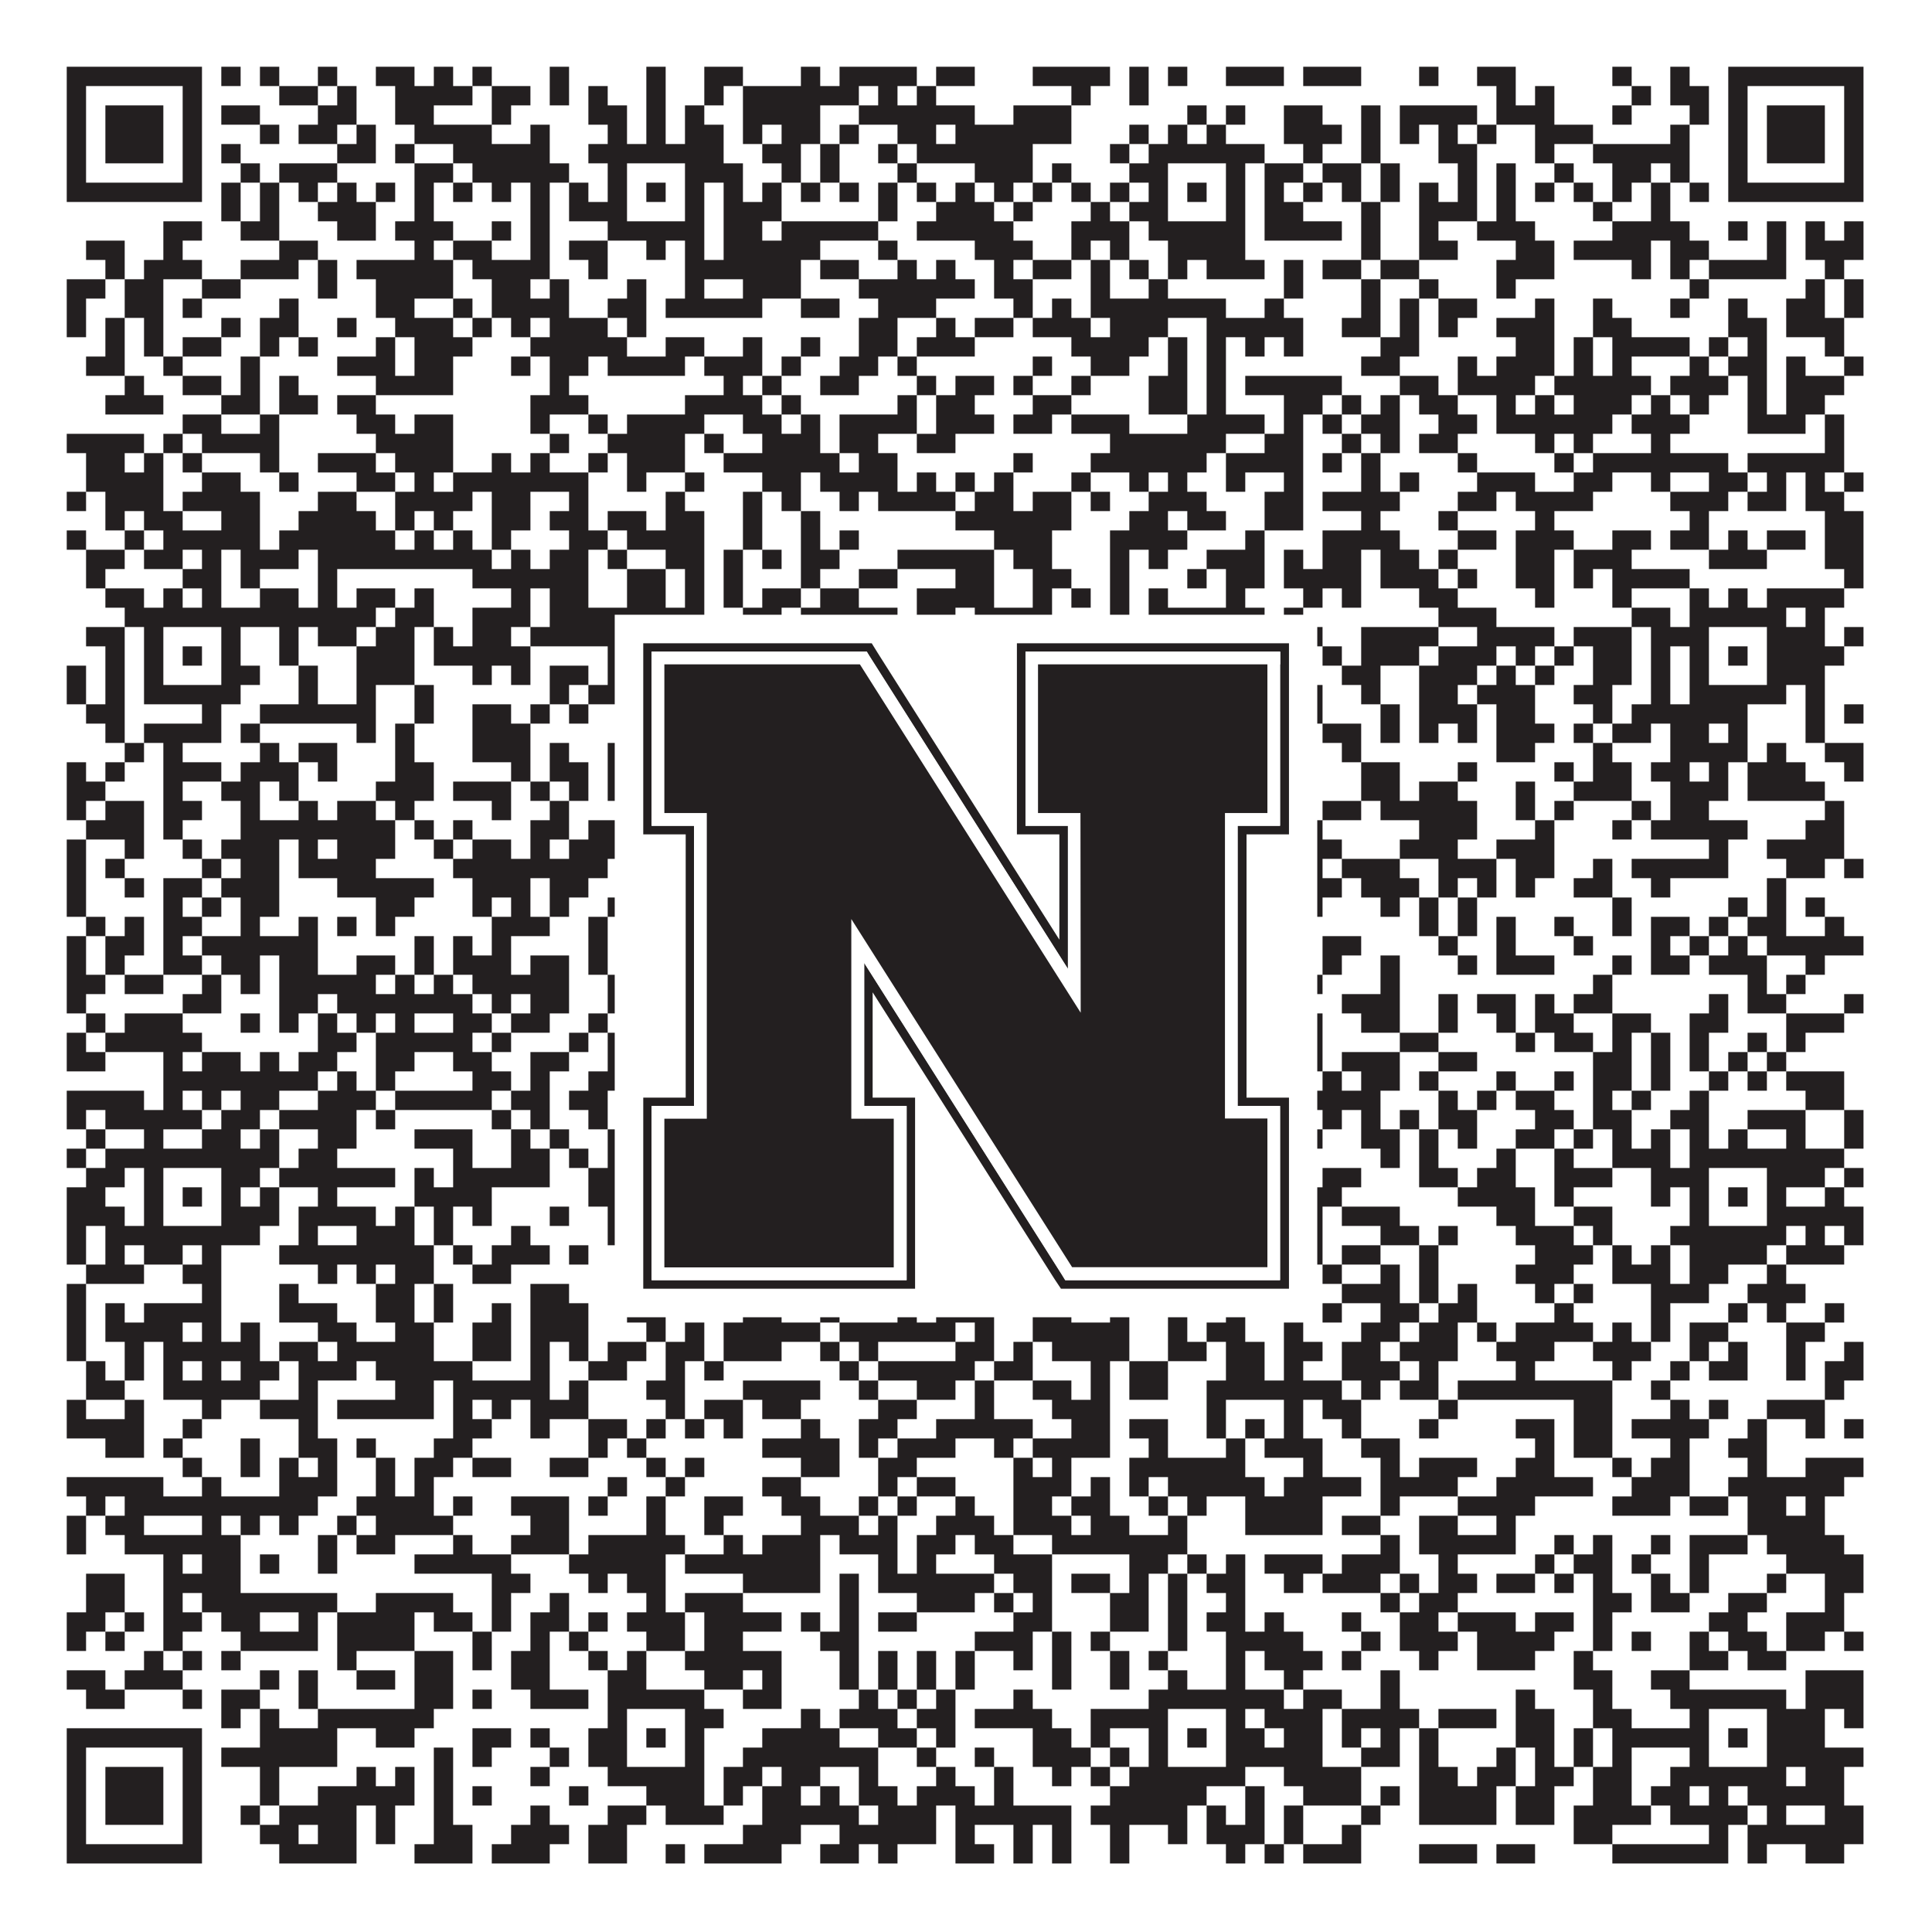
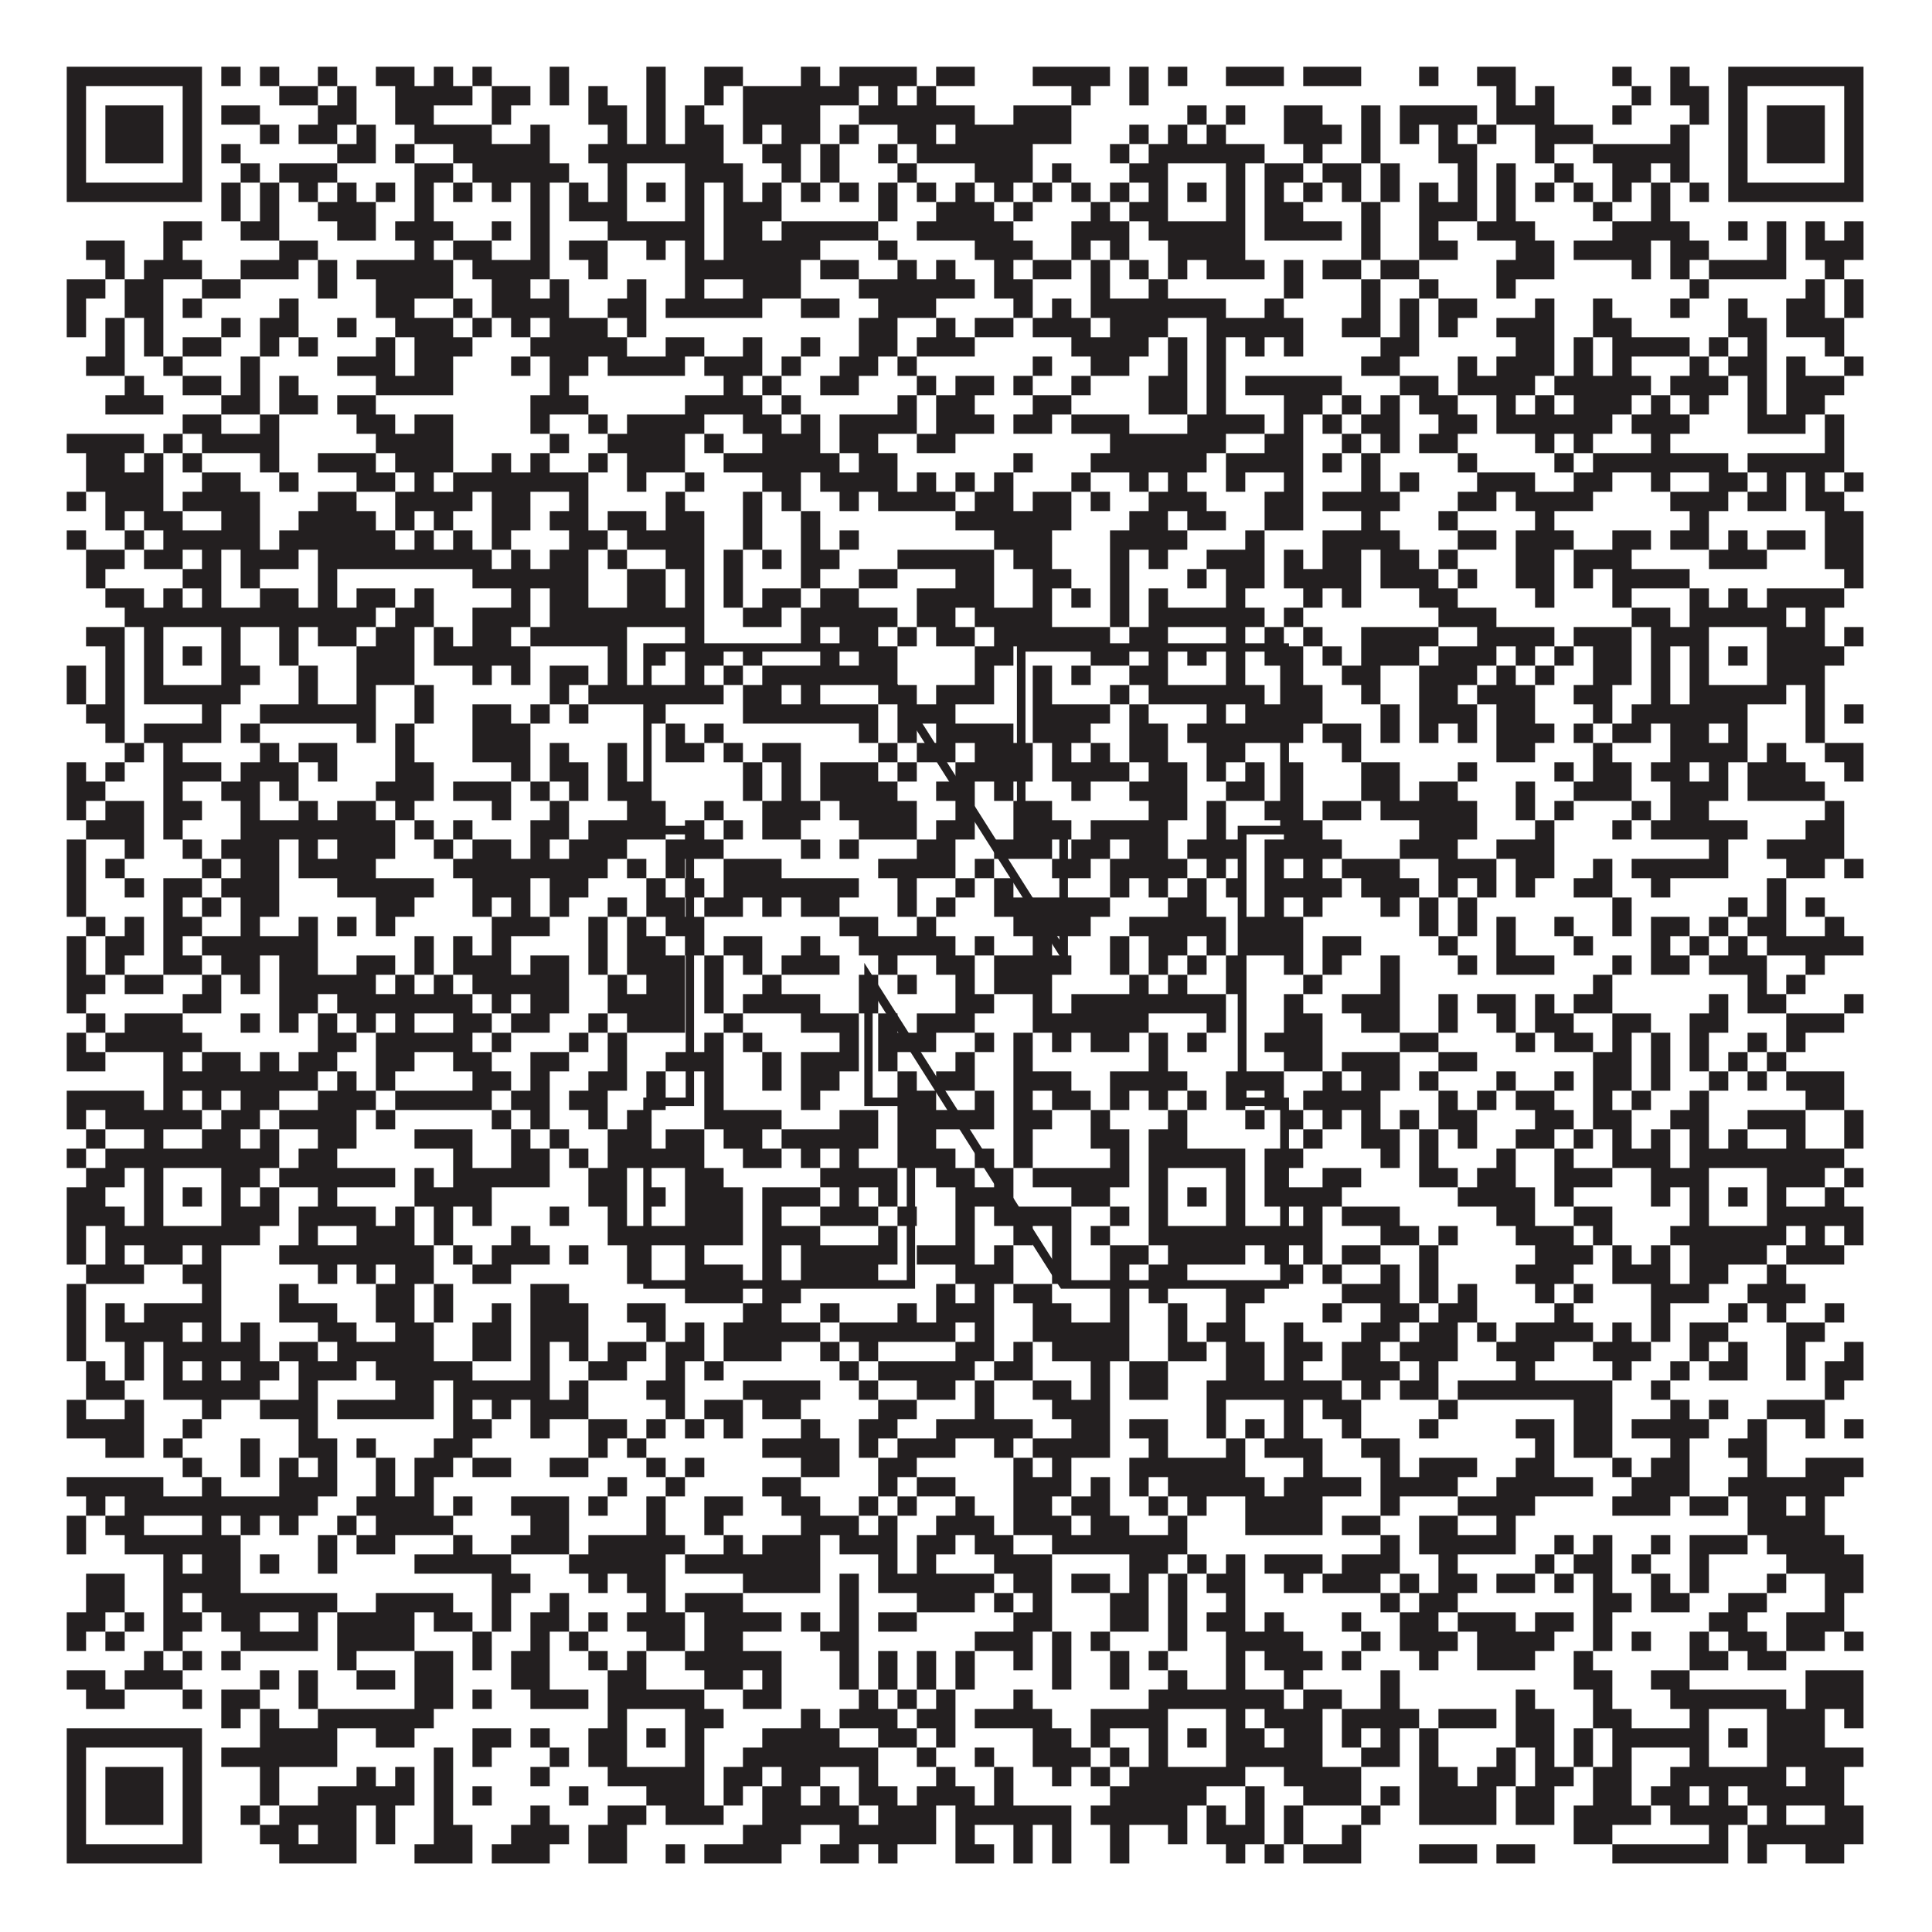
<svg xmlns="http://www.w3.org/2000/svg" version="1.1" width="1100px" height="1100px" viewBox="0 0 1100 1100">
  <rect x="0" y="0" width="1100" height="1100" fill="#ffffff" fill-opacity="1" />
  <path fill="#231f20" fill-opacity="1" d="M38,38L115,38L115,49L38,49ZM126,38L137,38L137,49L126,49ZM148,38L159,38L159,49L148,49ZM181,38L192,38L192,49L181,49ZM214,38L236,38L236,49L214,49ZM247,38L258,38L258,49L247,49ZM269,38L280,38L280,49L269,49ZM313,38L324,38L324,49L313,49ZM368,38L379,38L379,49L368,49ZM401,38L423,38L423,49L401,49ZM456,38L467,38L467,49L456,49ZM478,38L522,38L522,49L478,49ZM533,38L555,38L555,49L533,49ZM588,38L632,38L632,49L588,49ZM643,38L654,38L654,49L643,49ZM665,38L676,38L676,49L665,49ZM698,38L731,38L731,49L698,49ZM742,38L775,38L775,49L742,49ZM808,38L819,38L819,49L808,49ZM841,38L863,38L863,49L841,49ZM918,38L929,38L929,49L918,49ZM951,38L962,38L962,49L951,49ZM984,38L1061,38L1061,49L984,49ZM38,49L49,49L49,60L38,60ZM104,49L115,49L115,60L104,60ZM159,49L181,49L181,60L159,60ZM192,49L203,49L203,60L192,60ZM225,49L269,49L269,60L225,60ZM280,49L302,49L302,60L280,60ZM313,49L324,49L324,60L313,60ZM335,49L346,49L346,60L335,60ZM368,49L379,49L379,60L368,60ZM401,49L412,49L412,60L401,60ZM423,49L489,49L489,60L423,60ZM500,49L511,49L511,60L500,60ZM522,49L533,49L533,60L522,60ZM610,49L621,49L621,60L610,60ZM643,49L654,49L654,60L643,60ZM852,49L863,49L863,60L852,60ZM874,49L885,49L885,60L874,60ZM929,49L940,49L940,60L929,60ZM951,49L973,49L973,60L951,60ZM984,49L995,49L995,60L984,60ZM1050,49L1061,49L1061,60L1050,60ZM38,60L49,60L49,71L38,71ZM60,60L93,60L93,71L60,71ZM104,60L115,60L115,71L104,71ZM126,60L148,60L148,71L126,71ZM181,60L203,60L203,71L181,71ZM225,60L247,60L247,71L225,71ZM280,60L291,60L291,71L280,71ZM335,60L357,60L357,71L335,71ZM368,60L379,60L379,71L368,71ZM390,60L401,60L401,71L390,71ZM423,60L467,60L467,71L423,71ZM489,60L555,60L555,71L489,71ZM577,60L610,60L610,71L577,71ZM676,60L687,60L687,71L676,71ZM698,60L709,60L709,71L698,71ZM731,60L753,60L753,71L731,71ZM775,60L786,60L786,71L775,71ZM797,60L841,60L841,71L797,71ZM852,60L885,60L885,71L852,71ZM918,60L929,60L929,71L918,71ZM962,60L973,60L973,71L962,71ZM984,60L995,60L995,71L984,71ZM1006,60L1039,60L1039,71L1006,71ZM1050,60L1061,60L1061,71L1050,71ZM38,71L49,71L49,82L38,82ZM60,71L93,71L93,82L60,82ZM104,71L115,71L115,82L104,82ZM148,71L159,71L159,82L148,82ZM170,71L192,71L192,82L170,82ZM203,71L214,71L214,82L203,82ZM236,71L280,71L280,82L236,82ZM302,71L313,71L313,82L302,82ZM346,71L357,71L357,82L346,82ZM368,71L379,71L379,82L368,82ZM390,71L412,71L412,82L390,82ZM423,71L434,71L434,82L423,82ZM445,71L467,71L467,82L445,82ZM478,71L489,71L489,82L478,82ZM511,71L533,71L533,82L511,82ZM544,71L610,71L610,82L544,82ZM643,71L654,71L654,82L643,82ZM665,71L676,71L676,82L665,82ZM687,71L698,71L698,82L687,82ZM731,71L764,71L764,82L731,82ZM775,71L786,71L786,82L775,82ZM797,71L808,71L808,82L797,82ZM819,71L830,71L830,82L819,82ZM841,71L852,71L852,82L841,82ZM874,71L907,71L907,82L874,82ZM951,71L962,71L962,82L951,82ZM984,71L995,71L995,82L984,82ZM1006,71L1039,71L1039,82L1006,82ZM1050,71L1061,71L1061,82L1050,82ZM38,82L49,82L49,93L38,93ZM60,82L93,82L93,93L60,93ZM104,82L115,82L115,93L104,93ZM126,82L137,82L137,93L126,93ZM192,82L214,82L214,93L192,93ZM225,82L236,82L236,93L225,93ZM258,82L313,82L313,93L258,93ZM335,82L412,82L412,93L335,93ZM434,82L456,82L456,93L434,93ZM467,82L478,82L478,93L467,93ZM500,82L511,82L511,93L500,93ZM522,82L588,82L588,93L522,93ZM632,82L643,82L643,93L632,93ZM654,82L720,82L720,93L654,93ZM742,82L753,82L753,93L742,93ZM775,82L786,82L786,93L775,93ZM819,82L841,82L841,93L819,93ZM874,82L885,82L885,93L874,93ZM907,82L962,82L962,93L907,93ZM984,82L995,82L995,93L984,93ZM1006,82L1039,82L1039,93L1006,93ZM1050,82L1061,82L1061,93L1050,93ZM38,93L49,93L49,104L38,104ZM104,93L115,93L115,104L104,104ZM137,93L148,93L148,104L137,104ZM159,93L192,93L192,104L159,104ZM236,93L258,93L258,104L236,104ZM269,93L324,93L324,104L269,104ZM346,93L357,93L357,104L346,104ZM390,93L423,93L423,104L390,104ZM445,93L456,93L456,104L445,104ZM467,93L478,93L478,104L467,104ZM511,93L522,93L522,104L511,104ZM555,93L588,93L588,104L555,104ZM599,93L610,93L610,104L599,104ZM643,93L665,93L665,104L643,104ZM698,93L709,93L709,104L698,104ZM720,93L742,93L742,104L720,104ZM753,93L775,93L775,104L753,104ZM786,93L797,93L797,104L786,104ZM830,93L841,93L841,104L830,104ZM852,93L863,93L863,104L852,104ZM885,93L896,93L896,104L885,104ZM918,93L940,93L940,104L918,104ZM951,93L962,93L962,104L951,104ZM984,93L995,93L995,104L984,104ZM1050,93L1061,93L1061,104L1050,104ZM38,104L115,104L115,115L38,115ZM126,104L137,104L137,115L126,115ZM148,104L159,104L159,115L148,115ZM170,104L181,104L181,115L170,115ZM192,104L203,104L203,115L192,115ZM214,104L225,104L225,115L214,115ZM236,104L247,104L247,115L236,115ZM258,104L269,104L269,115L258,115ZM280,104L291,104L291,115L280,115ZM302,104L313,104L313,115L302,115ZM324,104L335,104L335,115L324,115ZM346,104L357,104L357,115L346,115ZM368,104L379,104L379,115L368,115ZM390,104L401,104L401,115L390,115ZM412,104L423,104L423,115L412,115ZM434,104L445,104L445,115L434,115ZM456,104L467,104L467,115L456,115ZM478,104L489,104L489,115L478,115ZM500,104L511,104L511,115L500,115ZM522,104L533,104L533,115L522,115ZM544,104L555,104L555,115L544,115ZM566,104L577,104L577,115L566,115ZM588,104L599,104L599,115L588,115ZM610,104L621,104L621,115L610,115ZM632,104L643,104L643,115L632,115ZM654,104L665,104L665,115L654,115ZM676,104L687,104L687,115L676,115ZM698,104L709,104L709,115L698,115ZM720,104L731,104L731,115L720,115ZM742,104L753,104L753,115L742,115ZM764,104L775,104L775,115L764,115ZM786,104L797,104L797,115L786,115ZM808,104L819,104L819,115L808,115ZM830,104L841,104L841,115L830,115ZM852,104L863,104L863,115L852,115ZM874,104L885,104L885,115L874,115ZM896,104L907,104L907,115L896,115ZM918,104L929,104L929,115L918,115ZM940,104L951,104L951,115L940,115ZM962,104L973,104L973,115L962,115ZM984,104L1061,104L1061,115L984,115ZM126,115L137,115L137,126L126,126ZM148,115L159,115L159,126L148,126ZM181,115L214,115L214,126L181,126ZM236,115L247,115L247,126L236,126ZM302,115L313,115L313,126L302,126ZM324,115L357,115L357,126L324,126ZM390,115L401,115L401,126L390,126ZM412,115L445,115L445,126L412,126ZM500,115L511,115L511,126L500,126ZM533,115L566,115L566,126L533,126ZM577,115L588,115L588,126L577,126ZM621,115L632,115L632,126L621,126ZM643,115L665,115L665,126L643,126ZM698,115L709,115L709,126L698,126ZM720,115L742,115L742,126L720,126ZM775,115L786,115L786,126L775,126ZM808,115L841,115L841,126L808,126ZM852,115L863,115L863,126L852,126ZM907,115L918,115L918,126L907,126ZM940,115L951,115L951,126L940,126ZM93,126L115,126L115,137L93,137ZM137,126L159,126L159,137L137,137ZM192,126L214,126L214,137L192,137ZM225,126L258,126L258,137L225,137ZM280,126L291,126L291,137L280,137ZM302,126L313,126L313,137L302,137ZM346,126L401,126L401,137L346,137ZM412,126L434,126L434,137L412,137ZM445,126L500,126L500,137L445,137ZM522,126L577,126L577,137L522,137ZM610,126L643,126L643,137L610,137ZM654,126L709,126L709,137L654,137ZM720,126L764,126L764,137L720,137ZM775,126L786,126L786,137L775,137ZM808,126L819,126L819,137L808,137ZM841,126L874,126L874,137L841,137ZM918,126L962,126L962,137L918,137ZM984,126L995,126L995,137L984,137ZM1006,126L1017,126L1017,137L1006,137ZM1028,126L1039,126L1039,137L1028,137ZM1050,126L1061,126L1061,137L1050,137ZM49,137L71,137L71,148L49,148ZM93,137L104,137L104,148L93,148ZM159,137L181,137L181,148L159,148ZM236,137L247,137L247,148L236,148ZM258,137L280,137L280,148L258,148ZM302,137L313,137L313,148L302,148ZM324,137L346,137L346,148L324,148ZM368,137L379,137L379,148L368,148ZM390,137L401,137L401,148L390,148ZM412,137L467,137L467,148L412,148ZM500,137L511,137L511,148L500,148ZM555,137L588,137L588,148L555,148ZM610,137L621,137L621,148L610,148ZM632,137L643,137L643,148L632,148ZM665,137L709,137L709,148L665,148ZM775,137L786,137L786,148L775,148ZM808,137L830,137L830,148L808,148ZM863,137L885,137L885,148L863,148ZM896,137L940,137L940,148L896,148ZM951,137L973,137L973,148L951,148ZM1006,137L1017,137L1017,148L1006,148ZM1028,137L1061,137L1061,148L1028,148ZM60,148L71,148L71,159L60,159ZM82,148L115,148L115,159L82,159ZM137,148L170,148L170,159L137,159ZM181,148L192,148L192,159L181,159ZM203,148L258,148L258,159L203,159ZM269,148L313,148L313,159L269,159ZM335,148L346,148L346,159L335,159ZM390,148L456,148L456,159L390,159ZM467,148L489,148L489,159L467,159ZM511,148L522,148L522,159L511,159ZM533,148L544,148L544,159L533,159ZM566,148L577,148L577,159L566,159ZM588,148L610,148L610,159L588,159ZM621,148L632,148L632,159L621,159ZM643,148L654,148L654,159L643,159ZM665,148L676,148L676,159L665,159ZM687,148L720,148L720,159L687,159ZM731,148L742,148L742,159L731,159ZM753,148L775,148L775,159L753,159ZM786,148L808,148L808,159L786,159ZM852,148L885,148L885,159L852,159ZM929,148L940,148L940,159L929,159ZM951,148L962,148L962,159L951,159ZM973,148L1017,148L1017,159L973,159ZM1039,148L1050,148L1050,159L1039,159ZM38,159L60,159L60,170L38,170ZM71,159L93,159L93,170L71,170ZM115,159L137,159L137,170L115,170ZM181,159L192,159L192,170L181,170ZM214,159L258,159L258,170L214,170ZM280,159L302,159L302,170L280,170ZM313,159L324,159L324,170L313,170ZM357,159L368,159L368,170L357,170ZM390,159L401,159L401,170L390,170ZM423,159L456,159L456,170L423,170ZM489,159L555,159L555,170L489,170ZM566,159L588,159L588,170L566,170ZM621,159L632,159L632,170L621,170ZM654,159L665,159L665,170L654,170ZM731,159L742,159L742,170L731,170ZM775,159L786,159L786,170L775,170ZM808,159L819,159L819,170L808,170ZM852,159L863,159L863,170L852,170ZM962,159L973,159L973,170L962,170ZM1028,159L1039,159L1039,170L1028,170ZM1050,159L1061,159L1061,170L1050,170ZM38,170L49,170L49,181L38,181ZM71,170L93,170L93,181L71,181ZM104,170L115,170L115,181L104,181ZM159,170L170,170L170,181L159,181ZM214,170L236,170L236,181L214,181ZM258,170L269,170L269,181L258,181ZM280,170L324,170L324,181L280,181ZM346,170L368,170L368,181L346,181ZM379,170L434,170L434,181L379,181ZM456,170L478,170L478,181L456,181ZM500,170L533,170L533,181L500,181ZM577,170L588,170L588,181L577,181ZM599,170L610,170L610,181L599,181ZM621,170L698,170L698,181L621,181ZM720,170L731,170L731,181L720,181ZM775,170L786,170L786,181L775,181ZM797,170L808,170L808,181L797,181ZM819,170L841,170L841,181L819,181ZM874,170L885,170L885,181L874,181ZM907,170L918,170L918,181L907,181ZM951,170L962,170L962,181L951,181ZM984,170L995,170L995,181L984,181ZM1017,170L1039,170L1039,181L1017,181ZM1050,170L1061,170L1061,181L1050,181ZM38,181L49,181L49,192L38,192ZM60,181L71,181L71,192L60,192ZM82,181L93,181L93,192L82,192ZM126,181L137,181L137,192L126,192ZM148,181L170,181L170,192L148,192ZM192,181L203,181L203,192L192,192ZM225,181L258,181L258,192L225,192ZM269,181L280,181L280,192L269,192ZM291,181L302,181L302,192L291,192ZM313,181L346,181L346,192L313,192ZM357,181L368,181L368,192L357,192ZM489,181L511,181L511,192L489,192ZM533,181L544,181L544,192L533,192ZM555,181L577,181L577,192L555,192ZM588,181L621,181L621,192L588,192ZM632,181L665,181L665,192L632,192ZM687,181L742,181L742,192L687,192ZM764,181L786,181L786,192L764,192ZM797,181L808,181L808,192L797,192ZM819,181L830,181L830,192L819,192ZM852,181L885,181L885,192L852,192ZM907,181L929,181L929,192L907,192ZM984,181L1006,181L1006,192L984,192ZM1017,181L1050,181L1050,192L1017,192ZM60,192L71,192L71,203L60,203ZM82,192L93,192L93,203L82,203ZM104,192L126,192L126,203L104,203ZM148,192L159,192L159,203L148,203ZM170,192L181,192L181,203L170,203ZM214,192L225,192L225,203L214,203ZM236,192L269,192L269,203L236,203ZM302,192L357,192L357,203L302,203ZM379,192L401,192L401,203L379,203ZM423,192L434,192L434,203L423,203ZM456,192L467,192L467,203L456,203ZM489,192L511,192L511,203L489,203ZM522,192L555,192L555,203L522,203ZM610,192L654,192L654,203L610,203ZM665,192L676,192L676,203L665,203ZM687,192L698,192L698,203L687,203ZM709,192L720,192L720,203L709,203ZM731,192L742,192L742,203L731,203ZM786,192L808,192L808,203L786,203ZM863,192L885,192L885,203L863,203ZM896,192L907,192L907,203L896,203ZM918,192L962,192L962,203L918,203ZM973,192L984,192L984,203L973,203ZM995,192L1006,192L1006,203L995,203ZM1039,192L1050,192L1050,203L1039,203ZM49,203L71,203L71,214L49,214ZM93,203L104,203L104,214L93,214ZM137,203L148,203L148,214L137,214ZM192,203L225,203L225,214L192,214ZM236,203L258,203L258,214L236,214ZM291,203L302,203L302,214L291,214ZM313,203L335,203L335,214L313,214ZM346,203L390,203L390,214L346,214ZM401,203L434,203L434,214L401,214ZM445,203L456,203L456,214L445,214ZM478,203L500,203L500,214L478,214ZM511,203L522,203L522,214L511,214ZM588,203L599,203L599,214L588,214ZM621,203L643,203L643,214L621,214ZM665,203L676,203L676,214L665,214ZM687,203L698,203L698,214L687,214ZM775,203L797,203L797,214L775,214ZM830,203L841,203L841,214L830,214ZM852,203L885,203L885,214L852,214ZM896,203L907,203L907,214L896,214ZM918,203L929,203L929,214L918,214ZM962,203L973,203L973,214L962,214ZM984,203L1006,203L1006,214L984,214ZM1017,203L1028,203L1028,214L1017,214ZM1050,203L1061,203L1061,214L1050,214ZM71,214L82,214L82,225L71,225ZM104,214L126,214L126,225L104,225ZM137,214L148,214L148,225L137,225ZM159,214L170,214L170,225L159,225ZM214,214L258,214L258,225L214,225ZM313,214L324,214L324,225L313,225ZM412,214L423,214L423,225L412,225ZM434,214L445,214L445,225L434,225ZM467,214L489,214L489,225L467,225ZM522,214L533,214L533,225L522,225ZM544,214L566,214L566,225L544,225ZM577,214L588,214L588,225L577,225ZM610,214L621,214L621,225L610,225ZM654,214L676,214L676,225L654,225ZM687,214L698,214L698,225L687,225ZM709,214L764,214L764,225L709,225ZM797,214L819,214L819,225L797,225ZM830,214L874,214L874,225L830,225ZM885,214L940,214L940,225L885,225ZM951,214L984,214L984,225L951,225ZM995,214L1006,214L1006,225L995,225ZM1017,214L1050,214L1050,225L1017,225ZM60,225L93,225L93,236L60,236ZM126,225L148,225L148,236L126,236ZM159,225L181,225L181,236L159,236ZM192,225L214,225L214,236L192,236ZM302,225L335,225L335,236L302,236ZM390,225L434,225L434,236L390,236ZM445,225L456,225L456,236L445,236ZM511,225L522,225L522,236L511,236ZM533,225L555,225L555,236L533,236ZM588,225L610,225L610,236L588,236ZM654,225L676,225L676,236L654,236ZM687,225L698,225L698,236L687,236ZM731,225L753,225L753,236L731,236ZM764,225L775,225L775,236L764,236ZM786,225L797,225L797,236L786,236ZM808,225L830,225L830,236L808,236ZM852,225L863,225L863,236L852,236ZM874,225L885,225L885,236L874,236ZM896,225L929,225L929,236L896,236ZM940,225L951,225L951,236L940,236ZM962,225L973,225L973,236L962,236ZM995,225L1006,225L1006,236L995,236ZM1017,225L1039,225L1039,236L1017,236ZM104,236L126,236L126,247L104,247ZM148,236L159,236L159,247L148,247ZM203,236L225,236L225,247L203,247ZM236,236L258,236L258,247L236,247ZM302,236L313,236L313,247L302,247ZM335,236L346,236L346,247L335,247ZM357,236L401,236L401,247L357,247ZM423,236L445,236L445,247L423,247ZM456,236L467,236L467,247L456,247ZM478,236L522,236L522,247L478,247ZM533,236L566,236L566,247L533,247ZM577,236L599,236L599,247L577,247ZM610,236L643,236L643,247L610,247ZM676,236L720,236L720,247L676,247ZM731,236L742,236L742,247L731,247ZM753,236L764,236L764,247L753,247ZM775,236L797,236L797,247L775,247ZM819,236L841,236L841,247L819,247ZM852,236L918,236L918,247L852,247ZM929,236L962,236L962,247L929,247ZM995,236L1028,236L1028,247L995,247ZM1039,236L1050,236L1050,247L1039,247ZM38,247L82,247L82,258L38,258ZM93,247L104,247L104,258L93,258ZM115,247L159,247L159,258L115,258ZM214,247L258,247L258,258L214,258ZM313,247L324,247L324,258L313,258ZM346,247L390,247L390,258L346,258ZM401,247L412,247L412,258L401,258ZM434,247L467,247L467,258L434,258ZM478,247L500,247L500,258L478,258ZM522,247L544,247L544,258L522,258ZM632,247L698,247L698,258L632,258ZM720,247L742,247L742,258L720,258ZM764,247L775,247L775,258L764,258ZM786,247L797,247L797,258L786,258ZM808,247L830,247L830,258L808,258ZM874,247L885,247L885,258L874,258ZM896,247L907,247L907,258L896,258ZM940,247L951,247L951,258L940,258ZM1039,247L1050,247L1050,258L1039,258ZM49,258L71,258L71,269L49,269ZM82,258L93,258L93,269L82,269ZM104,258L115,258L115,269L104,269ZM148,258L159,258L159,269L148,269ZM181,258L214,258L214,269L181,269ZM225,258L258,258L258,269L225,269ZM280,258L291,258L291,269L280,269ZM302,258L313,258L313,269L302,269ZM335,258L346,258L346,269L335,269ZM357,258L390,258L390,269L357,269ZM412,258L478,258L478,269L412,269ZM489,258L511,258L511,269L489,269ZM577,258L588,258L588,269L577,269ZM621,258L687,258L687,269L621,269ZM698,258L742,258L742,269L698,269ZM753,258L764,258L764,269L753,269ZM775,258L786,258L786,269L775,269ZM830,258L841,258L841,269L830,269ZM885,258L896,258L896,269L885,269ZM907,258L984,258L984,269L907,269ZM995,258L1050,258L1050,269L995,269ZM49,269L93,269L93,280L49,280ZM115,269L137,269L137,280L115,280ZM159,269L170,269L170,280L159,280ZM203,269L225,269L225,280L203,280ZM236,269L247,269L247,280L236,280ZM258,269L335,269L335,280L258,280ZM357,269L368,269L368,280L357,280ZM390,269L401,269L401,280L390,280ZM434,269L456,269L456,280L434,280ZM467,269L511,269L511,280L467,280ZM522,269L533,269L533,280L522,280ZM544,269L555,269L555,280L544,280ZM566,269L577,269L577,280L566,280ZM610,269L621,269L621,280L610,280ZM643,269L654,269L654,280L643,280ZM665,269L676,269L676,280L665,280ZM698,269L709,269L709,280L698,280ZM731,269L742,269L742,280L731,280ZM775,269L786,269L786,280L775,280ZM797,269L808,269L808,280L797,280ZM841,269L874,269L874,280L841,280ZM896,269L918,269L918,280L896,280ZM940,269L951,269L951,280L940,280ZM973,269L995,269L995,280L973,280ZM1006,269L1017,269L1017,280L1006,280ZM1028,269L1039,269L1039,280L1028,280ZM1050,269L1061,269L1061,280L1050,280ZM38,280L49,280L49,291L38,291ZM60,280L93,280L93,291L60,291ZM104,280L148,280L148,291L104,291ZM181,280L203,280L203,291L181,291ZM225,280L269,280L269,291L225,291ZM280,280L302,280L302,291L280,291ZM324,280L335,280L335,291L324,291ZM379,280L390,280L390,291L379,291ZM423,280L434,280L434,291L423,291ZM445,280L456,280L456,291L445,291ZM478,280L489,280L489,291L478,291ZM500,280L544,280L544,291L500,291ZM555,280L577,280L577,291L555,291ZM588,280L610,280L610,291L588,291ZM621,280L632,280L632,291L621,291ZM654,280L687,280L687,291L654,291ZM720,280L742,280L742,291L720,291ZM753,280L797,280L797,291L753,291ZM830,280L852,280L852,291L830,291ZM863,280L907,280L907,291L863,291ZM951,280L984,280L984,291L951,291ZM995,280L1017,280L1017,291L995,291ZM1028,280L1050,280L1050,291L1028,291ZM60,291L71,291L71,302L60,302ZM82,291L104,291L104,302L82,302ZM126,291L148,291L148,302L126,302ZM170,291L214,291L214,302L170,302ZM225,291L236,291L236,302L225,302ZM247,291L258,291L258,302L247,302ZM280,291L302,291L302,302L280,302ZM313,291L335,291L335,302L313,302ZM346,291L368,291L368,302L346,302ZM379,291L401,291L401,302L379,302ZM423,291L434,291L434,302L423,302ZM456,291L467,291L467,302L456,302ZM544,291L610,291L610,302L544,302ZM643,291L665,291L665,302L643,302ZM676,291L698,291L698,302L676,302ZM720,291L742,291L742,302L720,302ZM775,291L786,291L786,302L775,302ZM819,291L830,291L830,302L819,302ZM874,291L885,291L885,302L874,302ZM962,291L973,291L973,302L962,302ZM1039,291L1061,291L1061,302L1039,302ZM38,302L49,302L49,313L38,313ZM71,302L82,302L82,313L71,313ZM93,302L148,302L148,313L93,313ZM159,302L225,302L225,313L159,313ZM236,302L247,302L247,313L236,313ZM258,302L269,302L269,313L258,313ZM280,302L291,302L291,313L280,313ZM324,302L346,302L346,313L324,313ZM357,302L401,302L401,313L357,313ZM423,302L434,302L434,313L423,313ZM456,302L467,302L467,313L456,313ZM478,302L489,302L489,313L478,313ZM566,302L599,302L599,313L566,313ZM632,302L676,302L676,313L632,313ZM709,302L720,302L720,313L709,313ZM753,302L797,302L797,313L753,313ZM830,302L852,302L852,313L830,313ZM863,302L896,302L896,313L863,313ZM918,302L940,302L940,313L918,313ZM951,302L973,302L973,313L951,313ZM984,302L995,302L995,313L984,313ZM1006,302L1028,302L1028,313L1006,313ZM1039,302L1061,302L1061,313L1039,313ZM49,313L71,313L71,324L49,324ZM82,313L104,313L104,324L82,324ZM115,313L126,313L126,324L115,324ZM137,313L170,313L170,324L137,324ZM181,313L280,313L280,324L181,324ZM291,313L302,313L302,324L291,324ZM313,313L335,313L335,324L313,324ZM346,313L357,313L357,324L346,324ZM379,313L401,313L401,324L379,324ZM412,313L423,313L423,324L412,324ZM434,313L445,313L445,324L434,324ZM456,313L478,313L478,324L456,324ZM511,313L566,313L566,324L511,324ZM577,313L599,313L599,324L577,324ZM632,313L643,313L643,324L632,324ZM654,313L665,313L665,324L654,324ZM687,313L720,313L720,324L687,324ZM731,313L742,313L742,324L731,324ZM753,313L775,313L775,324L753,324ZM786,313L808,313L808,324L786,324ZM819,313L830,313L830,324L819,324ZM863,313L885,313L885,324L863,324ZM896,313L929,313L929,324L896,324ZM973,313L1006,313L1006,324L973,324ZM1039,313L1061,313L1061,324L1039,324ZM49,324L60,324L60,335L49,335ZM104,324L126,324L126,335L104,335ZM137,324L148,324L148,335L137,335ZM181,324L192,324L192,335L181,335ZM269,324L335,324L335,335L269,335ZM357,324L379,324L379,335L357,335ZM390,324L401,324L401,335L390,335ZM412,324L423,324L423,335L412,335ZM456,324L467,324L467,335L456,335ZM489,324L511,324L511,335L489,335ZM544,324L566,324L566,335L544,335ZM588,324L610,324L610,335L588,335ZM632,324L643,324L643,335L632,335ZM676,324L687,324L687,335L676,335ZM698,324L720,324L720,335L698,335ZM731,324L775,324L775,335L731,335ZM786,324L819,324L819,335L786,335ZM830,324L841,324L841,335L830,335ZM863,324L885,324L885,335L863,335ZM896,324L907,324L907,335L896,335ZM918,324L962,324L962,335L918,335ZM1050,324L1061,324L1061,335L1050,335ZM60,335L82,335L82,346L60,346ZM93,335L104,335L104,346L93,346ZM115,335L126,335L126,346L115,346ZM148,335L170,335L170,346L148,346ZM181,335L192,335L192,346L181,346ZM203,335L225,335L225,346L203,346ZM236,335L247,335L247,346L236,346ZM291,335L302,335L302,346L291,346ZM313,335L335,335L335,346L313,346ZM357,335L379,335L379,346L357,346ZM390,335L401,335L401,346L390,346ZM412,335L423,335L423,346L412,346ZM434,335L456,335L456,346L434,346ZM467,335L489,335L489,346L467,346ZM522,335L566,335L566,346L522,346ZM588,335L599,335L599,346L588,346ZM610,335L621,335L621,346L610,346ZM632,335L643,335L643,346L632,346ZM654,335L665,335L665,346L654,346ZM698,335L709,335L709,346L698,346ZM742,335L753,335L753,346L742,346ZM764,335L775,335L775,346L764,346ZM808,335L830,335L830,346L808,346ZM874,335L885,335L885,346L874,346ZM918,335L929,335L929,346L918,346ZM962,335L973,335L973,346L962,346ZM984,335L995,335L995,346L984,346ZM1006,335L1050,335L1050,346L1006,346ZM71,346L214,346L214,357L71,357ZM225,346L247,346L247,357L225,357ZM269,346L302,346L302,357L269,357ZM313,346L401,346L401,357L313,357ZM423,346L445,346L445,357L423,357ZM456,346L511,346L511,357L456,357ZM522,346L544,346L544,357L522,357ZM555,346L599,346L599,357L555,357ZM632,346L643,346L643,357L632,357ZM654,346L720,346L720,357L654,357ZM731,346L742,346L742,357L731,357ZM819,346L852,346L852,357L819,357ZM929,346L951,346L951,357L929,357ZM962,346L1017,346L1017,357L962,357ZM1028,346L1039,346L1039,357L1028,357ZM49,357L71,357L71,368L49,368ZM82,357L93,357L93,368L82,368ZM126,357L137,357L137,368L126,368ZM159,357L170,357L170,368L159,368ZM181,357L203,357L203,368L181,368ZM214,357L236,357L236,368L214,368ZM247,357L258,357L258,368L247,368ZM269,357L291,357L291,368L269,368ZM302,357L357,357L357,368L302,368ZM390,357L401,357L401,368L390,368ZM456,357L467,357L467,368L456,368ZM478,357L500,357L500,368L478,368ZM511,357L522,357L522,368L511,368ZM533,357L555,357L555,368L533,368ZM566,357L632,357L632,368L566,368ZM643,357L665,357L665,368L643,368ZM698,357L709,357L709,368L698,368ZM720,357L731,357L731,368L720,368ZM742,357L753,357L753,368L742,368ZM775,357L819,357L819,368L775,368ZM841,357L885,357L885,368L841,368ZM896,357L929,357L929,368L896,368ZM940,357L973,357L973,368L940,368ZM1006,357L1039,357L1039,368L1006,368ZM1050,357L1061,357L1061,368L1050,368ZM60,368L71,368L71,379L60,379ZM82,368L93,368L93,379L82,379ZM104,368L115,368L115,379L104,379ZM126,368L137,368L137,379L126,379ZM159,368L170,368L170,379L159,379ZM203,368L236,368L236,379L203,379ZM247,368L302,368L302,379L247,379ZM346,368L357,368L357,379L346,379ZM368,368L379,368L379,379L368,379ZM390,368L412,368L412,379L390,379ZM423,368L434,368L434,379L423,379ZM467,368L478,368L478,379L467,379ZM489,368L511,368L511,379L489,379ZM555,368L577,368L577,379L555,379ZM621,368L643,368L643,379L621,379ZM654,368L665,368L665,379L654,379ZM676,368L687,368L687,379L676,379ZM698,368L709,368L709,379L698,379ZM720,368L742,368L742,379L720,379ZM753,368L764,368L764,379L753,379ZM775,368L808,368L808,379L775,379ZM819,368L852,368L852,379L819,379ZM863,368L874,368L874,379L863,379ZM885,368L896,368L896,379L885,379ZM907,368L929,368L929,379L907,379ZM940,368L951,368L951,379L940,379ZM962,368L973,368L973,379L962,379ZM984,368L995,368L995,379L984,379ZM1006,368L1050,368L1050,379L1006,379ZM38,379L49,379L49,390L38,390ZM60,379L71,379L71,390L60,390ZM82,379L93,379L93,390L82,390ZM126,379L148,379L148,390L126,390ZM170,379L181,379L181,390L170,390ZM203,379L236,379L236,390L203,390ZM269,379L280,379L280,390L269,390ZM291,379L302,379L302,390L291,390ZM313,379L335,379L335,390L313,390ZM346,379L357,379L357,390L346,390ZM390,379L401,379L401,390L390,390ZM412,379L423,379L423,390L412,390ZM434,379L511,379L511,390L434,390ZM555,379L566,379L566,390L555,390ZM588,379L599,379L599,390L588,390ZM610,379L621,379L621,390L610,390ZM643,379L665,379L665,390L643,390ZM698,379L709,379L709,390L698,390ZM731,379L742,379L742,390L731,390ZM764,379L786,379L786,390L764,390ZM808,379L841,379L841,390L808,390ZM852,379L863,379L863,390L852,390ZM874,379L885,379L885,390L874,390ZM907,379L929,379L929,390L907,390ZM940,379L951,379L951,390L940,390ZM962,379L973,379L973,390L962,390ZM1006,379L1039,379L1039,390L1006,390ZM38,390L49,390L49,401L38,401ZM60,390L71,390L71,401L60,401ZM82,390L137,390L137,401L82,401ZM170,390L181,390L181,401L170,401ZM203,390L214,390L214,401L203,401ZM236,390L247,390L247,401L236,401ZM313,390L324,390L324,401L313,401ZM335,390L412,390L412,401L335,401ZM423,390L445,390L445,401L423,401ZM456,390L467,390L467,401L456,401ZM500,390L522,390L522,401L500,401ZM533,390L566,390L566,401L533,401ZM588,390L599,390L599,401L588,401ZM632,390L643,390L643,401L632,401ZM654,390L720,390L720,401L654,401ZM731,390L753,390L753,401L731,401ZM775,390L786,390L786,401L775,401ZM808,390L830,390L830,401L808,401ZM841,390L874,390L874,401L841,401ZM896,390L918,390L918,401L896,401ZM940,390L951,390L951,401L940,401ZM962,390L1017,390L1017,401L962,401ZM1028,390L1039,390L1039,401L1028,401ZM49,401L71,401L71,412L49,412ZM115,401L126,401L126,412L115,412ZM148,401L214,401L214,412L148,412ZM236,401L247,401L247,412L236,412ZM269,401L291,401L291,412L269,412ZM302,401L313,401L313,412L302,412ZM324,401L335,401L335,412L324,412ZM368,401L379,401L379,412L368,412ZM423,401L500,401L500,412L423,412ZM511,401L544,401L544,412L511,412ZM588,401L632,401L632,412L588,412ZM643,401L654,401L654,412L643,412ZM687,401L698,401L698,412L687,412ZM709,401L753,401L753,412L709,412ZM786,401L797,401L797,412L786,412ZM808,401L841,401L841,412L808,412ZM852,401L874,401L874,412L852,412ZM907,401L918,401L918,412L907,412ZM929,401L995,401L995,412L929,412ZM1028,401L1039,401L1039,412L1028,412ZM1050,401L1061,401L1061,412L1050,412ZM60,412L71,412L71,423L60,423ZM82,412L126,412L126,423L82,423ZM137,412L148,412L148,423L137,423ZM203,412L214,412L214,423L203,423ZM225,412L236,412L236,423L225,423ZM269,412L302,412L302,423L269,423ZM379,412L390,412L390,423L379,423ZM401,412L412,412L412,423L401,423ZM489,412L500,412L500,423L489,423ZM511,412L522,412L522,423L511,423ZM533,412L577,412L577,423L533,423ZM588,412L621,412L621,423L588,423ZM643,412L665,412L665,423L643,423ZM676,412L742,412L742,423L676,423ZM753,412L775,412L775,423L753,423ZM786,412L797,412L797,423L786,423ZM808,412L819,412L819,423L808,423ZM830,412L841,412L841,423L830,423ZM852,412L885,412L885,423L852,423ZM896,412L907,412L907,423L896,423ZM918,412L940,412L940,423L918,423ZM951,412L973,412L973,423L951,423ZM984,412L995,412L995,423L984,423ZM1028,412L1039,412L1039,423L1028,423ZM71,423L82,423L82,434L71,434ZM93,423L104,423L104,434L93,434ZM148,423L159,423L159,434L148,434ZM170,423L192,423L192,434L170,434ZM225,423L236,423L236,434L225,434ZM269,423L302,423L302,434L269,434ZM313,423L324,423L324,434L313,434ZM346,423L357,423L357,434L346,434ZM379,423L401,423L401,434L379,434ZM412,423L423,423L423,434L412,434ZM434,423L456,423L456,434L434,434ZM500,423L511,423L511,434L500,434ZM522,423L544,423L544,434L522,434ZM555,423L588,423L588,434L555,434ZM599,423L610,423L610,434L599,434ZM621,423L632,423L632,434L621,434ZM643,423L665,423L665,434L643,434ZM687,423L709,423L709,434L687,434ZM764,423L775,423L775,434L764,434ZM852,423L874,423L874,434L852,434ZM907,423L918,423L918,434L907,434ZM951,423L995,423L995,434L951,434ZM1006,423L1017,423L1017,434L1006,434ZM1039,423L1061,423L1061,434L1039,434ZM38,434L49,434L49,445L38,445ZM60,434L71,434L71,445L60,445ZM93,434L126,434L126,445L93,445ZM137,434L170,434L170,445L137,445ZM181,434L192,434L192,445L181,445ZM225,434L247,434L247,445L225,445ZM291,434L302,434L302,445L291,445ZM313,434L335,434L335,445L313,445ZM346,434L357,434L357,445L346,445ZM423,434L434,434L434,445L423,445ZM445,434L456,434L456,445L445,445ZM467,434L500,434L500,445L467,445ZM511,434L522,434L522,445L511,445ZM544,434L588,434L588,445L544,445ZM599,434L643,434L643,445L599,445ZM654,434L676,434L676,445L654,445ZM687,434L698,434L698,445L687,445ZM709,434L720,434L720,445L709,445ZM731,434L742,434L742,445L731,445ZM775,434L797,434L797,445L775,445ZM830,434L841,434L841,445L830,445ZM885,434L896,434L896,445L885,445ZM907,434L929,434L929,445L907,445ZM940,434L962,434L962,445L940,445ZM973,434L984,434L984,445L973,445ZM995,434L1028,434L1028,445L995,445ZM1050,434L1061,434L1061,445L1050,445ZM38,445L60,445L60,456L38,456ZM93,445L104,445L104,456L93,456ZM126,445L148,445L148,456L126,456ZM159,445L170,445L170,456L159,456ZM214,445L247,445L247,456L214,456ZM258,445L291,445L291,456L258,456ZM302,445L313,445L313,456L302,456ZM324,445L335,445L335,456L324,456ZM346,445L368,445L368,456L346,456ZM423,445L434,445L434,456L423,456ZM445,445L456,445L456,456L445,456ZM467,445L511,445L511,456L467,456ZM533,445L555,445L555,456L533,456ZM566,445L577,445L577,456L566,456ZM610,445L621,445L621,456L610,456ZM643,445L676,445L676,456L643,456ZM698,445L720,445L720,456L698,456ZM731,445L742,445L742,456L731,456ZM775,445L797,445L797,456L775,456ZM808,445L830,445L830,456L808,456ZM863,445L874,445L874,456L863,456ZM896,445L929,445L929,456L896,456ZM951,445L984,445L984,456L951,456ZM995,445L1039,445L1039,456L995,456ZM38,456L49,456L49,467L38,467ZM60,456L82,456L82,467L60,467ZM93,456L115,456L115,467L93,467ZM137,456L148,456L148,467L137,467ZM170,456L181,456L181,467L170,467ZM192,456L214,456L214,467L192,467ZM225,456L236,456L236,467L225,467ZM280,456L291,456L291,467L280,467ZM313,456L324,456L324,467L313,467ZM357,456L379,456L379,467L357,467ZM401,456L412,456L412,467L401,467ZM434,456L467,456L467,467L434,467ZM478,456L522,456L522,467L478,467ZM544,456L555,456L555,467L544,467ZM577,456L599,456L599,467L577,467ZM654,456L676,456L676,467L654,467ZM687,456L698,456L698,467L687,467ZM720,456L742,456L742,467L720,467ZM753,456L775,456L775,467L753,467ZM786,456L841,456L841,467L786,467ZM863,456L874,456L874,467L863,467ZM885,456L896,456L896,467L885,467ZM929,456L940,456L940,467L929,467ZM951,456L973,456L973,467L951,467ZM1039,456L1050,456L1050,467L1039,467ZM49,467L82,467L82,478L49,478ZM93,467L104,467L104,478L93,478ZM137,467L225,467L225,478L137,478ZM236,467L247,467L247,478L236,478ZM258,467L269,467L269,478L258,478ZM302,467L324,467L324,478L302,478ZM335,467L379,467L379,478L335,478ZM390,467L401,467L401,478L390,478ZM412,467L423,467L423,478L412,478ZM434,467L456,467L456,478L434,478ZM489,467L522,467L522,478L489,478ZM533,467L555,467L555,478L533,478ZM577,467L610,467L610,478L577,478ZM621,467L665,467L665,478L621,478ZM687,467L698,467L698,478L687,478ZM731,467L753,467L753,478L731,478ZM808,467L841,467L841,478L808,478ZM874,467L885,467L885,478L874,478ZM918,467L929,467L929,478L918,478ZM940,467L995,467L995,478L940,478ZM1028,467L1050,467L1050,478L1028,478ZM38,478L49,478L49,489L38,489ZM71,478L82,478L82,489L71,489ZM104,478L115,478L115,489L104,489ZM126,478L159,478L159,489L126,489ZM170,478L181,478L181,489L170,489ZM192,478L225,478L225,489L192,489ZM247,478L258,478L258,489L247,489ZM269,478L291,478L291,489L269,489ZM302,478L313,478L313,489L302,489ZM324,478L357,478L357,489L324,489ZM379,478L412,478L412,489L379,489ZM456,478L467,478L467,489L456,489ZM478,478L489,478L489,489L478,489ZM522,478L544,478L544,489L522,489ZM566,478L599,478L599,489L566,489ZM610,478L632,478L632,489L610,489ZM643,478L665,478L665,489L643,489ZM676,478L709,478L709,489L676,489ZM720,478L764,478L764,489L720,489ZM797,478L830,478L830,489L797,489ZM852,478L885,478L885,489L852,489ZM973,478L984,478L984,489L973,489ZM1006,478L1050,478L1050,489L1006,489ZM38,489L49,489L49,500L38,500ZM60,489L71,489L71,500L60,500ZM115,489L126,489L126,500L115,500ZM137,489L159,489L159,500L137,500ZM170,489L214,489L214,500L170,500ZM258,489L346,489L346,500L258,500ZM357,489L368,489L368,500L357,500ZM379,489L390,489L390,500L379,500ZM412,489L445,489L445,500L412,500ZM500,489L544,489L544,500L500,500ZM555,489L566,489L566,500L555,500ZM599,489L621,489L621,500L599,500ZM632,489L676,489L676,500L632,500ZM687,489L698,489L698,500L687,500ZM720,489L731,489L731,500L720,500ZM742,489L753,489L753,500L742,500ZM764,489L797,489L797,500L764,500ZM819,489L852,489L852,500L819,500ZM863,489L885,489L885,500L863,500ZM907,489L918,489L918,500L907,500ZM929,489L984,489L984,500L929,500ZM1017,489L1039,489L1039,500L1017,500ZM1050,489L1061,489L1061,500L1050,500ZM38,500L49,500L49,511L38,511ZM71,500L82,500L82,511L71,511ZM93,500L115,500L115,511L93,511ZM126,500L159,500L159,511L126,511ZM192,500L247,500L247,511L192,511ZM269,500L302,500L302,511L269,511ZM313,500L335,500L335,511L313,511ZM368,500L379,500L379,511L368,511ZM390,500L401,500L401,511L390,511ZM412,500L489,500L489,511L412,511ZM511,500L522,500L522,511L511,511ZM544,500L555,500L555,511L544,511ZM566,500L577,500L577,511L566,511ZM632,500L643,500L643,511L632,511ZM654,500L665,500L665,511L654,511ZM676,500L687,500L687,511L676,511ZM698,500L709,500L709,511L698,511ZM720,500L764,500L764,511L720,511ZM775,500L808,500L808,511L775,511ZM819,500L830,500L830,511L819,511ZM841,500L852,500L852,511L841,511ZM863,500L874,500L874,511L863,511ZM896,500L918,500L918,511L896,511ZM940,500L951,500L951,511L940,511ZM1006,500L1017,500L1017,511L1006,511ZM38,511L49,511L49,522L38,522ZM93,511L104,511L104,522L93,522ZM115,511L126,511L126,522L115,522ZM137,511L159,511L159,522L137,522ZM214,511L236,511L236,522L214,522ZM269,511L280,511L280,522L269,522ZM291,511L302,511L302,522L291,522ZM313,511L324,511L324,522L313,522ZM346,511L357,511L357,522L346,522ZM368,511L390,511L390,522L368,522ZM401,511L423,511L423,522L401,522ZM434,511L445,511L445,522L434,522ZM456,511L478,511L478,522L456,522ZM511,511L522,511L522,522L511,522ZM533,511L544,511L544,522L533,522ZM566,511L632,511L632,522L566,522ZM665,511L687,511L687,522L665,522ZM720,511L731,511L731,522L720,522ZM742,511L753,511L753,522L742,522ZM786,511L797,511L797,522L786,522ZM808,511L819,511L819,522L808,522ZM830,511L841,511L841,522L830,522ZM918,511L929,511L929,522L918,522ZM984,511L995,511L995,522L984,522ZM1006,511L1017,511L1017,522L1006,522ZM1028,511L1039,511L1039,522L1028,522ZM49,522L60,522L60,533L49,533ZM71,522L82,522L82,533L71,533ZM93,522L115,522L115,533L93,533ZM137,522L148,522L148,533L137,533ZM170,522L181,522L181,533L170,533ZM192,522L203,522L203,533L192,533ZM214,522L225,522L225,533L214,533ZM280,522L313,522L313,533L280,533ZM335,522L346,522L346,533L335,533ZM357,522L368,522L368,533L357,533ZM379,522L401,522L401,533L379,533ZM478,522L500,522L500,533L478,533ZM522,522L533,522L533,533L522,533ZM577,522L621,522L621,533L577,533ZM643,522L698,522L698,533L643,533ZM709,522L742,522L742,533L709,533ZM808,522L819,522L819,533L808,533ZM830,522L841,522L841,533L830,533ZM852,522L863,522L863,533L852,533ZM885,522L896,522L896,533L885,533ZM918,522L929,522L929,533L918,533ZM940,522L962,522L962,533L940,533ZM973,522L984,522L984,533L973,533ZM995,522L1017,522L1017,533L995,533ZM1039,522L1050,522L1050,533L1039,533ZM38,533L49,533L49,544L38,544ZM60,533L82,533L82,544L60,544ZM93,533L104,533L104,544L93,544ZM115,533L181,533L181,544L115,544ZM236,533L247,533L247,544L236,544ZM258,533L269,533L269,544L258,544ZM280,533L291,533L291,544L280,544ZM335,533L346,533L346,544L335,544ZM357,533L379,533L379,544L357,544ZM390,533L401,533L401,544L390,544ZM412,533L434,533L434,544L412,544ZM456,533L467,533L467,544L456,544ZM489,533L544,533L544,544L489,544ZM555,533L566,533L566,544L555,544ZM588,533L599,533L599,544L588,544ZM632,533L643,533L643,544L632,544ZM654,533L676,533L676,544L654,544ZM687,533L698,533L698,544L687,544ZM709,533L742,533L742,544L709,544ZM753,533L775,533L775,544L753,544ZM819,533L830,533L830,544L819,544ZM852,533L863,533L863,544L852,544ZM896,533L907,533L907,544L896,544ZM940,533L951,533L951,544L940,544ZM962,533L973,533L973,544L962,544ZM984,533L995,533L995,544L984,544ZM1006,533L1061,533L1061,544L1006,544ZM38,544L49,544L49,555L38,555ZM60,544L71,544L71,555L60,555ZM93,544L115,544L115,555L93,555ZM126,544L148,544L148,555L126,555ZM159,544L181,544L181,555L159,555ZM203,544L225,544L225,555L203,555ZM236,544L247,544L247,555L236,555ZM258,544L291,544L291,555L258,555ZM302,544L324,544L324,555L302,555ZM335,544L346,544L346,555L335,555ZM357,544L390,544L390,555L357,555ZM401,544L412,544L412,555L401,555ZM423,544L434,544L434,555L423,555ZM445,544L478,544L478,555L445,555ZM500,544L511,544L511,555L500,555ZM533,544L555,544L555,555L533,555ZM566,544L610,544L610,555L566,555ZM632,544L643,544L643,555L632,555ZM654,544L665,544L665,555L654,555ZM676,544L687,544L687,555L676,555ZM698,544L709,544L709,555L698,555ZM731,544L742,544L742,555L731,555ZM753,544L764,544L764,555L753,555ZM786,544L797,544L797,555L786,555ZM830,544L841,544L841,555L830,555ZM852,544L885,544L885,555L852,555ZM918,544L929,544L929,555L918,555ZM940,544L962,544L962,555L940,555ZM973,544L1006,544L1006,555L973,555ZM1028,544L1039,544L1039,555L1028,555ZM38,555L60,555L60,566L38,566ZM71,555L93,555L93,566L71,566ZM115,555L126,555L126,566L115,566ZM137,555L148,555L148,566L137,566ZM159,555L214,555L214,566L159,566ZM225,555L236,555L236,566L225,566ZM247,555L258,555L258,566L247,566ZM269,555L324,555L324,566L269,566ZM346,555L357,555L357,566L346,566ZM368,555L390,555L390,566L368,566ZM401,555L412,555L412,566L401,566ZM434,555L445,555L445,566L434,566ZM489,555L500,555L500,566L489,566ZM511,555L522,555L522,566L511,566ZM544,555L555,555L555,566L544,566ZM566,555L599,555L599,566L566,566ZM643,555L654,555L654,566L643,566ZM665,555L676,555L676,566L665,566ZM698,555L709,555L709,566L698,566ZM742,555L753,555L753,566L742,566ZM786,555L797,555L797,566L786,566ZM907,555L918,555L918,566L907,566ZM995,555L1006,555L1006,566L995,566ZM1017,555L1028,555L1028,566L1017,566ZM38,566L49,566L49,577L38,577ZM104,566L126,566L126,577L104,577ZM159,566L181,566L181,577L159,577ZM192,566L269,566L269,577L192,577ZM280,566L291,566L291,577L280,577ZM302,566L324,566L324,577L302,577ZM346,566L390,566L390,577L346,577ZM401,566L412,566L412,577L401,577ZM423,566L467,566L467,577L423,577ZM489,566L500,566L500,577L489,577ZM544,566L566,566L566,577L544,577ZM588,566L599,566L599,577L588,577ZM610,566L698,566L698,577L610,577ZM731,566L742,566L742,577L731,577ZM764,566L797,566L797,577L764,577ZM819,566L830,566L830,577L819,577ZM841,566L863,566L863,577L841,577ZM874,566L885,566L885,577L874,577ZM896,566L918,566L918,577L896,577ZM973,566L984,566L984,577L973,577ZM995,566L1017,566L1017,577L995,577ZM1050,566L1061,566L1061,577L1050,577ZM49,577L60,577L60,588L49,588ZM71,577L104,577L104,588L71,588ZM137,577L148,577L148,588L137,588ZM159,577L170,577L170,588L159,588ZM181,577L192,577L192,588L181,588ZM203,577L214,577L214,588L203,588ZM225,577L236,577L236,588L225,588ZM258,577L280,577L280,588L258,588ZM291,577L313,577L313,588L291,588ZM335,577L346,577L346,588L335,588ZM357,577L390,577L390,588L357,588ZM412,577L423,577L423,588L412,588ZM456,577L489,577L489,588L456,588ZM500,577L511,577L511,588L500,588ZM522,577L555,577L555,588L522,588ZM588,577L654,577L654,588L588,588ZM687,577L698,577L698,588L687,588ZM731,577L753,577L753,588L731,588ZM775,577L797,577L797,588L775,588ZM819,577L830,577L830,588L819,588ZM852,577L863,577L863,588L852,588ZM874,577L896,577L896,588L874,588ZM918,577L940,577L940,588L918,588ZM962,577L984,577L984,588L962,588ZM1017,577L1050,577L1050,588L1017,588ZM38,588L49,588L49,599L38,599ZM60,588L115,588L115,599L60,599ZM181,588L203,588L203,599L181,599ZM214,588L269,588L269,599L214,599ZM280,588L291,588L291,599L280,599ZM324,588L335,588L335,599L324,599ZM346,588L357,588L357,599L346,599ZM401,588L412,588L412,599L401,599ZM423,588L434,588L434,599L423,599ZM478,588L489,588L489,599L478,599ZM500,588L533,588L533,599L500,599ZM555,588L566,588L566,599L555,599ZM577,588L588,588L588,599L577,599ZM599,588L610,588L610,599L599,599ZM621,588L643,588L643,599L621,599ZM654,588L665,588L665,599L654,599ZM676,588L687,588L687,599L676,599ZM720,588L753,588L753,599L720,599ZM797,588L819,588L819,599L797,599ZM863,588L874,588L874,599L863,599ZM885,588L907,588L907,599L885,599ZM918,588L929,588L929,599L918,599ZM940,588L951,588L951,599L940,599ZM962,588L973,588L973,599L962,599ZM995,588L1006,588L1006,599L995,599ZM1017,588L1028,588L1028,599L1017,599ZM38,599L60,599L60,610L38,610ZM93,599L104,599L104,610L93,610ZM115,599L137,599L137,610L115,610ZM148,599L159,599L159,610L148,610ZM170,599L192,599L192,610L170,610ZM214,599L236,599L236,610L214,610ZM258,599L280,599L280,610L258,610ZM302,599L324,599L324,610L302,610ZM346,599L357,599L357,610L346,610ZM379,599L412,599L412,610L379,610ZM434,599L445,599L445,610L434,610ZM456,599L489,599L489,610L456,610ZM500,599L511,599L511,610L500,610ZM544,599L555,599L555,610L544,610ZM577,599L588,599L588,610L577,610ZM654,599L665,599L665,610L654,610ZM731,599L753,599L753,610L731,610ZM764,599L797,599L797,610L764,610ZM819,599L841,599L841,610L819,610ZM907,599L929,599L929,610L907,610ZM940,599L951,599L951,610L940,610ZM962,599L973,599L973,610L962,610ZM984,599L995,599L995,610L984,610ZM1006,599L1017,599L1017,610L1006,610ZM93,610L181,610L181,621L93,621ZM192,610L203,610L203,621L192,621ZM214,610L225,610L225,621L214,621ZM269,610L291,610L291,621L269,621ZM302,610L313,610L313,621L302,621ZM335,610L357,610L357,621L335,621ZM368,610L379,610L379,621L368,621ZM401,610L412,610L412,621L401,621ZM434,610L445,610L445,621L434,621ZM456,610L478,610L478,621L456,621ZM511,610L522,610L522,621L511,621ZM533,610L555,610L555,621L533,621ZM577,610L610,610L610,621L577,621ZM632,610L676,610L676,621L632,621ZM698,610L731,610L731,621L698,621ZM753,610L764,610L764,621L753,621ZM775,610L797,610L797,621L775,621ZM808,610L819,610L819,621L808,621ZM852,610L863,610L863,621L852,621ZM885,610L896,610L896,621L885,621ZM907,610L929,610L929,621L907,621ZM940,610L951,610L951,621L940,621ZM973,610L984,610L984,621L973,621ZM995,610L1006,610L1006,621L995,621ZM1017,610L1050,610L1050,621L1017,621ZM38,621L82,621L82,632L38,632ZM93,621L104,621L104,632L93,632ZM115,621L126,621L126,632L115,632ZM137,621L159,621L159,632L137,632ZM181,621L214,621L214,632L181,632ZM225,621L280,621L280,632L225,632ZM291,621L313,621L313,632L291,632ZM324,621L346,621L346,632L324,632ZM368,621L379,621L379,632L368,632ZM401,621L412,621L412,632L401,632ZM456,621L467,621L467,632L456,632ZM511,621L533,621L533,632L511,632ZM555,621L566,621L566,632L555,632ZM577,621L588,621L588,632L577,632ZM599,621L621,621L621,632L599,632ZM632,621L643,621L643,632L632,632ZM654,621L665,621L665,632L654,632ZM676,621L687,621L687,632L676,632ZM698,621L709,621L709,632L698,632ZM720,621L731,621L731,632L720,632ZM742,621L786,621L786,632L742,632ZM819,621L830,621L830,632L819,632ZM841,621L852,621L852,632L841,632ZM863,621L885,621L885,632L863,632ZM907,621L918,621L918,632L907,632ZM929,621L940,621L940,632L929,632ZM962,621L973,621L973,632L962,632ZM1028,621L1050,621L1050,632L1028,632ZM38,632L49,632L49,643L38,643ZM60,632L115,632L115,643L60,643ZM126,632L148,632L148,643L126,643ZM159,632L203,632L203,643L159,643ZM214,632L225,632L225,643L214,643ZM280,632L291,632L291,643L280,643ZM302,632L313,632L313,643L302,643ZM335,632L346,632L346,643L335,643ZM357,632L368,632L368,643L357,643ZM401,632L445,632L445,643L401,643ZM478,632L500,632L500,643L478,643ZM511,632L566,632L566,643L511,643ZM577,632L599,632L599,643L577,643ZM621,632L632,632L632,643L621,643ZM665,632L676,632L676,643L665,643ZM709,632L720,632L720,643L709,643ZM731,632L742,632L742,643L731,643ZM753,632L764,632L764,643L753,643ZM775,632L786,632L786,643L775,643ZM797,632L808,632L808,643L797,643ZM819,632L841,632L841,643L819,643ZM874,632L896,632L896,643L874,643ZM907,632L929,632L929,643L907,643ZM951,632L973,632L973,643L951,643ZM995,632L1028,632L1028,643L995,643ZM1050,632L1061,632L1061,643L1050,643ZM49,643L60,643L60,654L49,654ZM82,643L93,643L93,654L82,654ZM115,643L137,643L137,654L115,654ZM148,643L159,643L159,654L148,654ZM181,643L203,643L203,654L181,654ZM236,643L269,643L269,654L236,654ZM291,643L302,643L302,654L291,654ZM313,643L324,643L324,654L313,654ZM346,643L368,643L368,654L346,654ZM379,643L401,643L401,654L379,654ZM412,643L434,643L434,654L412,654ZM445,643L500,643L500,654L445,654ZM511,643L533,643L533,654L511,654ZM577,643L588,643L588,654L577,654ZM621,643L643,643L643,654L621,654ZM654,643L676,643L676,654L654,654ZM742,643L753,643L753,654L742,654ZM775,643L797,643L797,654L775,654ZM808,643L819,643L819,654L808,654ZM830,643L841,643L841,654L830,654ZM863,643L885,643L885,654L863,654ZM896,643L907,643L907,654L896,654ZM918,643L929,643L929,654L918,654ZM940,643L951,643L951,654L940,654ZM962,643L973,643L973,654L962,654ZM984,643L995,643L995,654L984,654ZM1017,643L1028,643L1028,654L1017,654ZM1050,643L1061,643L1061,654L1050,654ZM38,654L49,654L49,665L38,665ZM60,654L159,654L159,665L60,665ZM170,654L192,654L192,665L170,665ZM258,654L269,654L269,665L258,665ZM291,654L313,654L313,665L291,665ZM324,654L335,654L335,665L324,665ZM346,654L401,654L401,665L346,665ZM423,654L445,654L445,665L423,665ZM456,654L467,654L467,665L456,665ZM478,654L489,654L489,665L478,665ZM511,654L544,654L544,665L511,665ZM555,654L566,654L566,665L555,665ZM577,654L588,654L588,665L577,665ZM632,654L643,654L643,665L632,665ZM654,654L709,654L709,665L654,665ZM720,654L742,654L742,665L720,665ZM786,654L797,654L797,665L786,665ZM808,654L819,654L819,665L808,665ZM852,654L863,654L863,665L852,665ZM885,654L896,654L896,665L885,665ZM918,654L951,654L951,665L918,665ZM962,654L1050,654L1050,665L962,665ZM49,665L71,665L71,676L49,676ZM82,665L93,665L93,676L82,676ZM126,665L148,665L148,676L126,676ZM159,665L225,665L225,676L159,676ZM236,665L247,665L247,676L236,676ZM258,665L313,665L313,676L258,676ZM335,665L357,665L357,676L335,676ZM390,665L412,665L412,676L390,676ZM467,665L511,665L511,676L467,676ZM533,665L555,665L555,676L533,676ZM566,665L577,665L577,676L566,676ZM588,665L643,665L643,676L588,676ZM654,665L665,665L665,676L654,676ZM698,665L709,665L709,676L698,676ZM720,665L731,665L731,676L720,676ZM753,665L775,665L775,676L753,676ZM808,665L830,665L830,676L808,676ZM841,665L863,665L863,676L841,676ZM885,665L918,665L918,676L885,676ZM940,665L973,665L973,676L940,676ZM1006,665L1039,665L1039,676L1006,676ZM1050,665L1061,665L1061,676L1050,676ZM38,676L60,676L60,687L38,687ZM82,676L93,676L93,687L82,687ZM104,676L115,676L115,687L104,687ZM126,676L137,676L137,687L126,687ZM148,676L159,676L159,687L148,687ZM181,676L192,676L192,687L181,687ZM236,676L280,676L280,687L236,687ZM335,676L357,676L357,687L335,687ZM368,676L379,676L379,687L368,687ZM390,676L423,676L423,687L390,687ZM434,676L467,676L467,687L434,687ZM478,676L489,676L489,687L478,687ZM500,676L511,676L511,687L500,687ZM544,676L577,676L577,687L544,687ZM610,676L632,676L632,687L610,687ZM654,676L665,676L665,687L654,687ZM676,676L687,676L687,687L676,687ZM698,676L709,676L709,687L698,687ZM720,676L764,676L764,687L720,687ZM830,676L874,676L874,687L830,687ZM885,676L896,676L896,687L885,687ZM940,676L951,676L951,687L940,687ZM962,676L973,676L973,687L962,687ZM984,676L995,676L995,687L984,687ZM1006,676L1017,676L1017,687L1006,687ZM1039,676L1050,676L1050,687L1039,687ZM38,687L71,687L71,698L38,698ZM82,687L93,687L93,698L82,698ZM126,687L159,687L159,698L126,698ZM170,687L214,687L214,698L170,698ZM225,687L236,687L236,698L225,698ZM247,687L258,687L258,698L247,698ZM269,687L280,687L280,698L269,698ZM313,687L324,687L324,698L313,698ZM346,687L357,687L357,698L346,698ZM390,687L423,687L423,698L390,698ZM434,687L445,687L445,698L434,698ZM467,687L500,687L500,698L467,698ZM511,687L522,687L522,698L511,698ZM544,687L555,687L555,698L544,698ZM566,687L610,687L610,698L566,698ZM632,687L643,687L643,698L632,698ZM654,687L665,687L665,698L654,698ZM698,687L709,687L709,698L698,698ZM742,687L753,687L753,698L742,698ZM764,687L797,687L797,698L764,698ZM852,687L874,687L874,698L852,698ZM896,687L918,687L918,698L896,698ZM962,687L973,687L973,698L962,698ZM1006,687L1061,687L1061,698L1006,698ZM38,698L49,698L49,709L38,709ZM60,698L148,698L148,709L60,709ZM170,698L181,698L181,709L170,709ZM203,698L236,698L236,709L203,709ZM247,698L258,698L258,709L247,709ZM291,698L302,698L302,709L291,709ZM346,698L423,698L423,709L346,709ZM434,698L467,698L467,709L434,709ZM500,698L511,698L511,709L500,709ZM544,698L555,698L555,709L544,709ZM577,698L588,698L588,709L577,709ZM599,698L610,698L610,709L599,709ZM621,698L632,698L632,709L621,709ZM654,698L753,698L753,709L654,709ZM786,698L808,698L808,709L786,709ZM819,698L830,698L830,709L819,709ZM863,698L896,698L896,709L863,709ZM907,698L918,698L918,709L907,709ZM951,698L1017,698L1017,709L951,709ZM1028,698L1039,698L1039,709L1028,709ZM1050,698L1061,698L1061,709L1050,709ZM38,709L49,709L49,720L38,720ZM60,709L71,709L71,720L60,720ZM82,709L104,709L104,720L82,720ZM115,709L126,709L126,720L115,720ZM159,709L247,709L247,720L159,720ZM258,709L269,709L269,720L258,720ZM280,709L313,709L313,720L280,720ZM324,709L335,709L335,720L324,720ZM357,709L368,709L368,720L357,720ZM390,709L401,709L401,720L390,720ZM434,709L445,709L445,720L434,720ZM456,709L511,709L511,720L456,720ZM522,709L555,709L555,720L522,720ZM566,709L577,709L577,720L566,720ZM599,709L610,709L610,720L599,720ZM632,709L654,709L654,720L632,720ZM665,709L709,709L709,720L665,720ZM720,709L731,709L731,720L720,720ZM742,709L753,709L753,720L742,720ZM764,709L786,709L786,720L764,720ZM808,709L819,709L819,720L808,720ZM874,709L907,709L907,720L874,720ZM918,709L929,709L929,720L918,720ZM940,709L951,709L951,720L940,720ZM962,709L1006,709L1006,720L962,720ZM1017,709L1050,709L1050,720L1017,720ZM49,720L82,720L82,731L49,731ZM104,720L126,720L126,731L104,731ZM181,720L192,720L192,731L181,731ZM203,720L214,720L214,731L203,731ZM225,720L247,720L247,731L225,731ZM269,720L291,720L291,731L269,731ZM357,720L368,720L368,731L357,731ZM390,720L423,720L423,731L390,731ZM434,720L445,720L445,731L434,731ZM456,720L500,720L500,731L456,731ZM544,720L577,720L577,731L544,731ZM599,720L610,720L610,731L599,731ZM632,720L643,720L643,731L632,731ZM654,720L676,720L676,731L654,731ZM731,720L742,720L742,731L731,731ZM753,720L764,720L764,731L753,731ZM786,720L797,720L797,731L786,731ZM808,720L819,720L819,731L808,731ZM863,720L896,720L896,731L863,731ZM918,720L951,720L951,731L918,731ZM962,720L984,720L984,731L962,731ZM1006,720L1017,720L1017,731L1006,731ZM38,731L49,731L49,742L38,742ZM115,731L126,731L126,742L115,742ZM159,731L170,731L170,742L159,742ZM214,731L236,731L236,742L214,742ZM247,731L258,731L258,742L247,742ZM302,731L324,731L324,742L302,742ZM390,731L423,731L423,742L390,742ZM434,731L456,731L456,742L434,742ZM533,731L544,731L544,742L533,742ZM555,731L566,731L566,742L555,742ZM577,731L599,731L599,742L577,742ZM632,731L643,731L643,742L632,742ZM654,731L665,731L665,742L654,742ZM698,731L720,731L720,742L698,742ZM764,731L797,731L797,742L764,742ZM808,731L819,731L819,742L808,742ZM830,731L841,731L841,742L830,742ZM874,731L885,731L885,742L874,742ZM896,731L907,731L907,742L896,742ZM940,731L973,731L973,742L940,742ZM995,731L1028,731L1028,742L995,742ZM38,742L49,742L49,753L38,753ZM60,742L71,742L71,753L60,753ZM82,742L126,742L126,753L82,753ZM159,742L192,742L192,753L159,753ZM214,742L236,742L236,753L214,753ZM247,742L258,742L258,753L247,753ZM280,742L291,742L291,753L280,753ZM302,742L335,742L335,753L302,753ZM357,742L379,742L379,753L357,753ZM423,742L445,742L445,753L423,753ZM467,742L478,742L478,753L467,753ZM511,742L522,742L522,753L511,753ZM533,742L566,742L566,753L533,753ZM588,742L610,742L610,753L588,753ZM632,742L643,742L643,753L632,753ZM665,742L676,742L676,753L665,753ZM698,742L709,742L709,753L698,753ZM753,742L764,742L764,753L753,753ZM786,742L808,742L808,753L786,753ZM819,742L841,742L841,753L819,753ZM885,742L896,742L896,753L885,753ZM940,742L951,742L951,753L940,753ZM984,742L995,742L995,753L984,753ZM1006,742L1017,742L1017,753L1006,753ZM1039,742L1050,742L1050,753L1039,753ZM38,753L49,753L49,764L38,764ZM60,753L104,753L104,764L60,764ZM115,753L126,753L126,764L115,764ZM137,753L148,753L148,764L137,764ZM181,753L203,753L203,764L181,764ZM225,753L247,753L247,764L225,764ZM269,753L291,753L291,764L269,764ZM302,753L335,753L335,764L302,764ZM368,753L379,753L379,764L368,764ZM390,753L401,753L401,764L390,764ZM412,753L467,753L467,764L412,764ZM478,753L544,753L544,764L478,764ZM555,753L566,753L566,764L555,764ZM588,753L643,753L643,764L588,764ZM665,753L676,753L676,764L665,764ZM687,753L709,753L709,764L687,764ZM731,753L742,753L742,764L731,764ZM775,753L797,753L797,764L775,764ZM808,753L830,753L830,764L808,764ZM841,753L852,753L852,764L841,764ZM863,753L907,753L907,764L863,764ZM918,753L929,753L929,764L918,764ZM940,753L951,753L951,764L940,764ZM962,753L984,753L984,764L962,764ZM1017,753L1039,753L1039,764L1017,764ZM38,764L49,764L49,775L38,775ZM71,764L82,764L82,775L71,775ZM93,764L148,764L148,775L93,775ZM159,764L181,764L181,775L159,775ZM192,764L247,764L247,775L192,775ZM269,764L291,764L291,775L269,775ZM302,764L313,764L313,775L302,775ZM324,764L335,764L335,775L324,775ZM346,764L368,764L368,775L346,775ZM379,764L401,764L401,775L379,775ZM412,764L445,764L445,775L412,775ZM467,764L478,764L478,775L467,775ZM489,764L500,764L500,775L489,775ZM544,764L566,764L566,775L544,775ZM577,764L588,764L588,775L577,775ZM599,764L643,764L643,775L599,775ZM665,764L687,764L687,775L665,775ZM698,764L720,764L720,775L698,775ZM731,764L753,764L753,775L731,775ZM764,764L786,764L786,775L764,775ZM797,764L830,764L830,775L797,775ZM852,764L885,764L885,775L852,775ZM907,764L940,764L940,775L907,775ZM962,764L973,764L973,775L962,775ZM984,764L995,764L995,775L984,775ZM1017,764L1028,764L1028,775L1017,775ZM1050,764L1061,764L1061,775L1050,775ZM49,775L60,775L60,786L49,786ZM71,775L82,775L82,786L71,786ZM93,775L104,775L104,786L93,786ZM115,775L126,775L126,786L115,786ZM137,775L159,775L159,786L137,786ZM170,775L203,775L203,786L170,786ZM214,775L269,775L269,786L214,786ZM302,775L313,775L313,786L302,786ZM335,775L357,775L357,786L335,786ZM379,775L390,775L390,786L379,786ZM401,775L412,775L412,786L401,786ZM478,775L489,775L489,786L478,786ZM500,775L555,775L555,786L500,786ZM566,775L588,775L588,786L566,786ZM621,775L632,775L632,786L621,786ZM643,775L665,775L665,786L643,786ZM698,775L720,775L720,786L698,786ZM731,775L742,775L742,786L731,786ZM764,775L797,775L797,786L764,786ZM808,775L819,775L819,786L808,786ZM863,775L874,775L874,786L863,786ZM918,775L929,775L929,786L918,786ZM951,775L962,775L962,786L951,786ZM973,775L995,775L995,786L973,786ZM1017,775L1028,775L1028,786L1017,786ZM1039,775L1061,775L1061,786L1039,786ZM49,786L71,786L71,797L49,797ZM93,786L148,786L148,797L93,797ZM170,786L181,786L181,797L170,797ZM225,786L247,786L247,797L225,797ZM258,786L313,786L313,797L258,797ZM324,786L335,786L335,797L324,797ZM368,786L390,786L390,797L368,797ZM423,786L467,786L467,797L423,797ZM489,786L500,786L500,797L489,797ZM522,786L544,786L544,797L522,797ZM555,786L566,786L566,797L555,797ZM588,786L610,786L610,797L588,797ZM621,786L632,786L632,797L621,797ZM643,786L665,786L665,797L643,797ZM687,786L764,786L764,797L687,797ZM775,786L786,786L786,797L775,797ZM797,786L819,786L819,797L797,797ZM830,786L918,786L918,797L830,797ZM940,786L951,786L951,797L940,797ZM1039,786L1050,786L1050,797L1039,797ZM38,797L49,797L49,808L38,808ZM71,797L82,797L82,808L71,808ZM115,797L126,797L126,808L115,808ZM148,797L181,797L181,808L148,808ZM192,797L247,797L247,808L192,808ZM258,797L269,797L269,808L258,808ZM280,797L291,797L291,808L280,808ZM302,797L335,797L335,808L302,808ZM379,797L390,797L390,808L379,808ZM401,797L423,797L423,808L401,808ZM434,797L456,797L456,808L434,808ZM500,797L522,797L522,808L500,808ZM555,797L566,797L566,808L555,808ZM599,797L632,797L632,808L599,808ZM687,797L698,797L698,808L687,808ZM731,797L742,797L742,808L731,808ZM753,797L775,797L775,808L753,808ZM819,797L830,797L830,808L819,808ZM896,797L918,797L918,808L896,808ZM951,797L962,797L962,808L951,808ZM973,797L984,797L984,808L973,808ZM1006,797L1039,797L1039,808L1006,808ZM38,808L82,808L82,819L38,819ZM104,808L115,808L115,819L104,819ZM170,808L181,808L181,819L170,819ZM258,808L280,808L280,819L258,819ZM302,808L313,808L313,819L302,819ZM335,808L357,808L357,819L335,819ZM368,808L379,808L379,819L368,819ZM390,808L401,808L401,819L390,819ZM412,808L423,808L423,819L412,819ZM456,808L467,808L467,819L456,819ZM489,808L511,808L511,819L489,819ZM533,808L588,808L588,819L533,819ZM610,808L632,808L632,819L610,819ZM643,808L665,808L665,819L643,819ZM687,808L698,808L698,819L687,819ZM709,808L720,808L720,819L709,819ZM731,808L742,808L742,819L731,819ZM764,808L775,808L775,819L764,819ZM808,808L819,808L819,819L808,819ZM863,808L885,808L885,819L863,819ZM896,808L918,808L918,819L896,819ZM929,808L973,808L973,819L929,819ZM995,808L1006,808L1006,819L995,819ZM1028,808L1039,808L1039,819L1028,819ZM1050,808L1061,808L1061,819L1050,819ZM60,819L82,819L82,830L60,830ZM93,819L104,819L104,830L93,830ZM137,819L148,819L148,830L137,830ZM170,819L192,819L192,830L170,830ZM203,819L214,819L214,830L203,830ZM247,819L269,819L269,830L247,830ZM335,819L346,819L346,830L335,830ZM357,819L368,819L368,830L357,830ZM434,819L478,819L478,830L434,830ZM489,819L500,819L500,830L489,830ZM511,819L544,819L544,830L511,830ZM566,819L577,819L577,830L566,830ZM588,819L632,819L632,830L588,830ZM654,819L665,819L665,830L654,830ZM698,819L709,819L709,830L698,830ZM720,819L753,819L753,830L720,830ZM775,819L797,819L797,830L775,830ZM874,819L885,819L885,830L874,830ZM896,819L918,819L918,830L896,830ZM951,819L962,819L962,830L951,830ZM984,819L1006,819L1006,830L984,830ZM104,830L115,830L115,841L104,841ZM137,830L148,830L148,841L137,841ZM159,830L170,830L170,841L159,841ZM181,830L192,830L192,841L181,841ZM214,830L225,830L225,841L214,841ZM236,830L258,830L258,841L236,841ZM269,830L291,830L291,841L269,841ZM313,830L335,830L335,841L313,841ZM368,830L379,830L379,841L368,841ZM390,830L401,830L401,841L390,841ZM456,830L478,830L478,841L456,841ZM500,830L522,830L522,841L500,841ZM577,830L588,830L588,841L577,841ZM599,830L610,830L610,841L599,841ZM643,830L709,830L709,841L643,841ZM742,830L753,830L753,841L742,841ZM786,830L797,830L797,841L786,841ZM808,830L841,830L841,841L808,841ZM863,830L885,830L885,841L863,841ZM918,830L929,830L929,841L918,841ZM940,830L962,830L962,841L940,841ZM995,830L1006,830L1006,841L995,841ZM1028,830L1061,830L1061,841L1028,841ZM38,841L93,841L93,852L38,852ZM115,841L126,841L126,852L115,852ZM159,841L192,841L192,852L159,852ZM214,841L225,841L225,852L214,852ZM236,841L247,841L247,852L236,852ZM346,841L357,841L357,852L346,852ZM379,841L390,841L390,852L379,852ZM434,841L456,841L456,852L434,852ZM500,841L511,841L511,852L500,852ZM522,841L544,841L544,852L522,852ZM577,841L610,841L610,852L577,852ZM621,841L632,841L632,852L621,852ZM643,841L654,841L654,852L643,852ZM665,841L720,841L720,852L665,852ZM731,841L775,841L775,852L731,852ZM786,841L830,841L830,852L786,852ZM852,841L907,841L907,852L852,852ZM929,841L962,841L962,852L929,852ZM984,841L1050,841L1050,852L984,852ZM49,852L60,852L60,863L49,863ZM71,852L181,852L181,863L71,863ZM203,852L247,852L247,863L203,863ZM258,852L269,852L269,863L258,863ZM291,852L324,852L324,863L291,863ZM335,852L346,852L346,863L335,863ZM368,852L379,852L379,863L368,863ZM401,852L423,852L423,863L401,863ZM445,852L467,852L467,863L445,863ZM489,852L500,852L500,863L489,863ZM511,852L522,852L522,863L511,863ZM544,852L555,852L555,863L544,863ZM577,852L599,852L599,863L577,863ZM610,852L632,852L632,863L610,863ZM654,852L665,852L665,863L654,863ZM676,852L687,852L687,863L676,863ZM709,852L753,852L753,863L709,863ZM786,852L797,852L797,863L786,863ZM830,852L874,852L874,863L830,863ZM918,852L951,852L951,863L918,863ZM962,852L984,852L984,863L962,863ZM995,852L1017,852L1017,863L995,863ZM1028,852L1039,852L1039,863L1028,863ZM38,863L49,863L49,874L38,874ZM60,863L82,863L82,874L60,874ZM115,863L126,863L126,874L115,874ZM137,863L148,863L148,874L137,874ZM159,863L170,863L170,874L159,874ZM192,863L203,863L203,874L192,874ZM214,863L258,863L258,874L214,874ZM302,863L324,863L324,874L302,874ZM368,863L379,863L379,874L368,874ZM401,863L412,863L412,874L401,874ZM456,863L489,863L489,874L456,874ZM500,863L511,863L511,874L500,874ZM533,863L566,863L566,874L533,874ZM577,863L610,863L610,874L577,874ZM621,863L643,863L643,874L621,874ZM665,863L676,863L676,874L665,874ZM709,863L753,863L753,874L709,874ZM764,863L786,863L786,874L764,874ZM808,863L830,863L830,874L808,874ZM852,863L863,863L863,874L852,874ZM995,863L1039,863L1039,874L995,874ZM38,874L49,874L49,885L38,885ZM71,874L137,874L137,885L71,885ZM181,874L192,874L192,885L181,885ZM203,874L225,874L225,885L203,885ZM258,874L269,874L269,885L258,885ZM291,874L324,874L324,885L291,885ZM335,874L390,874L390,885L335,885ZM412,874L423,874L423,885L412,885ZM434,874L467,874L467,885L434,885ZM478,874L511,874L511,885L478,885ZM522,874L544,874L544,885L522,885ZM555,874L577,874L577,885L555,885ZM599,874L676,874L676,885L599,885ZM786,874L797,874L797,885L786,885ZM808,874L863,874L863,885L808,885ZM885,874L896,874L896,885L885,885ZM907,874L918,874L918,885L907,885ZM940,874L951,874L951,885L940,885ZM962,874L995,874L995,885L962,885ZM1006,874L1050,874L1050,885L1006,885ZM93,885L104,885L104,896L93,896ZM115,885L137,885L137,896L115,896ZM148,885L159,885L159,896L148,896ZM181,885L192,885L192,896L181,896ZM236,885L291,885L291,896L236,896ZM324,885L379,885L379,896L324,896ZM390,885L467,885L467,896L390,896ZM500,885L511,885L511,896L500,896ZM522,885L533,885L533,896L522,896ZM566,885L599,885L599,896L566,896ZM643,885L665,885L665,896L643,896ZM676,885L687,885L687,896L676,896ZM698,885L709,885L709,896L698,896ZM720,885L753,885L753,896L720,896ZM764,885L797,885L797,896L764,896ZM819,885L830,885L830,896L819,896ZM874,885L885,885L885,896L874,896ZM896,885L918,885L918,896L896,896ZM929,885L940,885L940,896L929,896ZM962,885L973,885L973,896L962,896ZM1017,885L1061,885L1061,896L1017,896ZM49,896L71,896L71,907L49,907ZM93,896L137,896L137,907L93,907ZM280,896L302,896L302,907L280,907ZM335,896L346,896L346,907L335,907ZM357,896L379,896L379,907L357,907ZM423,896L467,896L467,907L423,907ZM478,896L489,896L489,907L478,907ZM500,896L566,896L566,907L500,907ZM577,896L599,896L599,907L577,907ZM610,896L632,896L632,907L610,907ZM643,896L654,896L654,907L643,907ZM665,896L676,896L676,907L665,907ZM687,896L709,896L709,907L687,907ZM731,896L742,896L742,907L731,907ZM753,896L786,896L786,907L753,907ZM797,896L808,896L808,907L797,907ZM819,896L841,896L841,907L819,907ZM852,896L874,896L874,907L852,907ZM885,896L896,896L896,907L885,907ZM907,896L918,896L918,907L907,907ZM940,896L951,896L951,907L940,907ZM962,896L973,896L973,907L962,907ZM1006,896L1017,896L1017,907L1006,907ZM1039,896L1061,896L1061,907L1039,907ZM49,907L71,907L71,918L49,918ZM93,907L104,907L104,918L93,918ZM115,907L192,907L192,918L115,918ZM214,907L258,907L258,918L214,918ZM280,907L291,907L291,918L280,918ZM313,907L324,907L324,918L313,918ZM368,907L379,907L379,918L368,918ZM390,907L423,907L423,918L390,918ZM478,907L489,907L489,918L478,918ZM522,907L555,907L555,918L522,918ZM566,907L577,907L577,918L566,918ZM588,907L599,907L599,918L588,918ZM632,907L654,907L654,918L632,918ZM665,907L676,907L676,918L665,918ZM698,907L709,907L709,918L698,918ZM786,907L797,907L797,918L786,918ZM808,907L830,907L830,918L808,918ZM907,907L929,907L929,918L907,918ZM940,907L962,907L962,918L940,918ZM984,907L1006,907L1006,918L984,918ZM1039,907L1050,907L1050,918L1039,918ZM38,918L60,918L60,929L38,929ZM71,918L82,918L82,929L71,929ZM93,918L115,918L115,929L93,929ZM126,918L148,918L148,929L126,929ZM170,918L181,918L181,929L170,929ZM192,918L236,918L236,929L192,929ZM247,918L269,918L269,929L247,929ZM280,918L291,918L291,929L280,929ZM302,918L324,918L324,929L302,929ZM335,918L346,918L346,929L335,929ZM357,918L390,918L390,929L357,929ZM401,918L445,918L445,929L401,929ZM456,918L467,918L467,929L456,929ZM478,918L489,918L489,929L478,929ZM500,918L522,918L522,929L500,929ZM577,918L599,918L599,929L577,929ZM632,918L654,918L654,929L632,929ZM665,918L676,918L676,929L665,929ZM687,918L709,918L709,929L687,929ZM720,918L731,918L731,929L720,929ZM764,918L775,918L775,929L764,929ZM797,918L819,918L819,929L797,929ZM830,918L863,918L863,929L830,929ZM874,918L896,918L896,929L874,929ZM907,918L918,918L918,929L907,929ZM973,918L995,918L995,929L973,929ZM1017,918L1050,918L1050,929L1017,929ZM38,929L49,929L49,940L38,940ZM60,929L71,929L71,940L60,940ZM93,929L104,929L104,940L93,940ZM137,929L181,929L181,940L137,940ZM192,929L236,929L236,940L192,940ZM269,929L280,929L280,940L269,940ZM302,929L313,929L313,940L302,940ZM324,929L335,929L335,940L324,940ZM368,929L390,929L390,940L368,940ZM401,929L423,929L423,940L401,940ZM467,929L489,929L489,940L467,940ZM555,929L588,929L588,940L555,940ZM599,929L610,929L610,940L599,940ZM621,929L632,929L632,940L621,940ZM665,929L676,929L676,940L665,940ZM698,929L742,929L742,940L698,940ZM775,929L786,929L786,940L775,940ZM797,929L830,929L830,940L797,940ZM841,929L885,929L885,940L841,940ZM907,929L918,929L918,940L907,940ZM929,929L940,929L940,940L929,940ZM962,929L973,929L973,940L962,940ZM984,929L1006,929L1006,940L984,940ZM1017,929L1039,929L1039,940L1017,940ZM1050,929L1061,929L1061,940L1050,940ZM82,940L93,940L93,951L82,951ZM104,940L115,940L115,951L104,951ZM126,940L137,940L137,951L126,951ZM192,940L203,940L203,951L192,951ZM236,940L258,940L258,951L236,951ZM269,940L280,940L280,951L269,951ZM291,940L313,940L313,951L291,951ZM335,940L346,940L346,951L335,951ZM357,940L368,940L368,951L357,951ZM390,940L445,940L445,951L390,951ZM478,940L489,940L489,951L478,951ZM500,940L511,940L511,951L500,951ZM522,940L533,940L533,951L522,951ZM544,940L555,940L555,951L544,951ZM577,940L588,940L588,951L577,951ZM599,940L610,940L610,951L599,951ZM632,940L643,940L643,951L632,951ZM654,940L665,940L665,951L654,951ZM698,940L709,940L709,951L698,951ZM720,940L753,940L753,951L720,951ZM764,940L775,940L775,951L764,951ZM808,940L819,940L819,951L808,951ZM841,940L874,940L874,951L841,951ZM896,940L907,940L907,951L896,951ZM962,940L984,940L984,951L962,951ZM995,940L1017,940L1017,951L995,951ZM38,951L60,951L60,962L38,962ZM71,951L104,951L104,962L71,962ZM148,951L159,951L159,962L148,962ZM170,951L181,951L181,962L170,962ZM203,951L225,951L225,962L203,962ZM236,951L258,951L258,962L236,962ZM291,951L313,951L313,962L291,962ZM346,951L368,951L368,962L346,962ZM401,951L423,951L423,962L401,962ZM434,951L445,951L445,962L434,962ZM478,951L489,951L489,962L478,962ZM500,951L511,951L511,962L500,962ZM522,951L533,951L533,962L522,962ZM544,951L555,951L555,962L544,962ZM599,951L610,951L610,962L599,962ZM632,951L643,951L643,962L632,962ZM665,951L676,951L676,962L665,962ZM698,951L709,951L709,962L698,962ZM731,951L742,951L742,962L731,962ZM786,951L797,951L797,962L786,962ZM896,951L918,951L918,962L896,962ZM940,951L962,951L962,962L940,962ZM1028,951L1061,951L1061,962L1028,962ZM49,962L71,962L71,973L49,973ZM104,962L115,962L115,973L104,973ZM126,962L148,962L148,973L126,973ZM170,962L181,962L181,973L170,973ZM236,962L258,962L258,973L236,973ZM269,962L280,962L280,973L269,973ZM302,962L335,962L335,973L302,973ZM346,962L401,962L401,973L346,973ZM423,962L445,962L445,973L423,973ZM489,962L500,962L500,973L489,973ZM511,962L522,962L522,973L511,973ZM533,962L544,962L544,973L533,973ZM577,962L588,962L588,973L577,973ZM654,962L731,962L731,973L654,973ZM742,962L764,962L764,973L742,973ZM786,962L797,962L797,973L786,973ZM863,962L874,962L874,973L863,973ZM907,962L918,962L918,973L907,973ZM951,962L1017,962L1017,973L951,973ZM1028,962L1061,962L1061,973L1028,973ZM126,973L137,973L137,984L126,984ZM148,973L159,973L159,984L148,984ZM181,973L247,973L247,984L181,984ZM346,973L357,973L357,984L346,984ZM390,973L412,973L412,984L390,984ZM456,973L467,973L467,984L456,984ZM478,973L511,973L511,984L478,984ZM522,973L544,973L544,984L522,984ZM555,973L599,973L599,984L555,984ZM621,973L665,973L665,984L621,984ZM698,973L709,973L709,984L698,984ZM720,973L753,973L753,984L720,984ZM764,973L808,973L808,984L764,984ZM819,973L852,973L852,984L819,984ZM863,973L885,973L885,984L863,984ZM907,973L929,973L929,984L907,984ZM962,973L973,973L973,984L962,984ZM1006,973L1039,973L1039,984L1006,984ZM1050,973L1061,973L1061,984L1050,984ZM38,984L115,984L115,995L38,995ZM148,984L192,984L192,995L148,995ZM214,984L236,984L236,995L214,995ZM269,984L291,984L291,995L269,995ZM302,984L313,984L313,995L302,995ZM335,984L357,984L357,995L335,995ZM368,984L379,984L379,995L368,995ZM390,984L401,984L401,995L390,995ZM434,984L478,984L478,995L434,995ZM500,984L522,984L522,995L500,995ZM533,984L544,984L544,995L533,995ZM588,984L610,984L610,995L588,995ZM621,984L632,984L632,995L621,995ZM654,984L665,984L665,995L654,995ZM676,984L687,984L687,995L676,995ZM698,984L720,984L720,995L698,995ZM731,984L753,984L753,995L731,995ZM764,984L775,984L775,995L764,995ZM786,984L797,984L797,995L786,995ZM808,984L819,984L819,995L808,995ZM863,984L885,984L885,995L863,995ZM896,984L907,984L907,995L896,995ZM918,984L973,984L973,995L918,995ZM984,984L995,984L995,995L984,995ZM1006,984L1039,984L1039,995L1006,995ZM38,995L49,995L49,1006L38,1006ZM104,995L115,995L115,1006L104,1006ZM126,995L192,995L192,1006L126,1006ZM247,995L258,995L258,1006L247,1006ZM269,995L280,995L280,1006L269,1006ZM313,995L324,995L324,1006L313,1006ZM335,995L357,995L357,1006L335,1006ZM390,995L401,995L401,1006L390,1006ZM423,995L500,995L500,1006L423,1006ZM522,995L533,995L533,1006L522,1006ZM555,995L566,995L566,1006L555,1006ZM588,995L621,995L621,1006L588,1006ZM632,995L643,995L643,1006L632,1006ZM654,995L665,995L665,1006L654,1006ZM698,995L753,995L753,1006L698,1006ZM775,995L797,995L797,1006L775,1006ZM808,995L819,995L819,1006L808,1006ZM852,995L863,995L863,1006L852,1006ZM874,995L885,995L885,1006L874,1006ZM896,995L907,995L907,1006L896,1006ZM918,995L929,995L929,1006L918,1006ZM962,995L973,995L973,1006L962,1006ZM1006,995L1061,995L1061,1006L1006,1006ZM38,1006L49,1006L49,1017L38,1017ZM60,1006L93,1006L93,1017L60,1017ZM104,1006L115,1006L115,1017L104,1017ZM148,1006L159,1006L159,1017L148,1017ZM203,1006L214,1006L214,1017L203,1017ZM225,1006L236,1006L236,1017L225,1017ZM247,1006L258,1006L258,1017L247,1017ZM302,1006L313,1006L313,1017L302,1017ZM346,1006L401,1006L401,1017L346,1017ZM412,1006L434,1006L434,1017L412,1017ZM445,1006L467,1006L467,1017L445,1017ZM489,1006L500,1006L500,1017L489,1017ZM533,1006L544,1006L544,1017L533,1017ZM566,1006L577,1006L577,1017L566,1017ZM599,1006L610,1006L610,1017L599,1017ZM621,1006L632,1006L632,1017L621,1017ZM643,1006L709,1006L709,1017L643,1017ZM731,1006L775,1006L775,1017L731,1017ZM808,1006L830,1006L830,1017L808,1017ZM841,1006L863,1006L863,1017L841,1017ZM874,1006L896,1006L896,1017L874,1017ZM907,1006L929,1006L929,1017L907,1017ZM951,1006L1017,1006L1017,1017L951,1017ZM1028,1006L1050,1006L1050,1017L1028,1017ZM38,1017L49,1017L49,1028L38,1028ZM60,1017L93,1017L93,1028L60,1028ZM104,1017L115,1017L115,1028L104,1028ZM148,1017L159,1017L159,1028L148,1028ZM181,1017L236,1017L236,1028L181,1028ZM247,1017L258,1017L258,1028L247,1028ZM269,1017L280,1017L280,1028L269,1028ZM324,1017L335,1017L335,1028L324,1028ZM368,1017L401,1017L401,1028L368,1028ZM412,1017L423,1017L423,1028L412,1028ZM434,1017L456,1017L456,1028L434,1028ZM467,1017L478,1017L478,1028L467,1028ZM489,1017L511,1017L511,1028L489,1028ZM522,1017L555,1017L555,1028L522,1028ZM566,1017L577,1017L577,1028L566,1028ZM632,1017L687,1017L687,1028L632,1028ZM709,1017L720,1017L720,1028L709,1028ZM742,1017L775,1017L775,1028L742,1028ZM786,1017L797,1017L797,1028L786,1028ZM808,1017L852,1017L852,1028L808,1028ZM863,1017L885,1017L885,1028L863,1028ZM907,1017L929,1017L929,1028L907,1028ZM940,1017L962,1017L962,1028L940,1028ZM973,1017L984,1017L984,1028L973,1028ZM995,1017L1050,1017L1050,1028L995,1028ZM38,1028L49,1028L49,1039L38,1039ZM60,1028L93,1028L93,1039L60,1039ZM104,1028L115,1028L115,1039L104,1039ZM137,1028L148,1028L148,1039L137,1039ZM159,1028L203,1028L203,1039L159,1039ZM214,1028L225,1028L225,1039L214,1039ZM247,1028L258,1028L258,1039L247,1039ZM302,1028L313,1028L313,1039L302,1039ZM346,1028L368,1028L368,1039L346,1039ZM379,1028L412,1028L412,1039L379,1039ZM434,1028L489,1028L489,1039L434,1039ZM500,1028L533,1028L533,1039L500,1039ZM544,1028L610,1028L610,1039L544,1039ZM621,1028L676,1028L676,1039L621,1039ZM687,1028L698,1028L698,1039L687,1039ZM709,1028L720,1028L720,1039L709,1039ZM731,1028L742,1028L742,1039L731,1039ZM775,1028L786,1028L786,1039L775,1039ZM808,1028L852,1028L852,1039L808,1039ZM863,1028L885,1028L885,1039L863,1039ZM896,1028L940,1028L940,1039L896,1039ZM951,1028L995,1028L995,1039L951,1039ZM1006,1028L1017,1028L1017,1039L1006,1039ZM1039,1028L1061,1028L1061,1039L1039,1039ZM38,1039L49,1039L49,1050L38,1050ZM104,1039L115,1039L115,1050L104,1050ZM148,1039L170,1039L170,1050L148,1050ZM181,1039L203,1039L203,1050L181,1050ZM214,1039L225,1039L225,1050L214,1050ZM247,1039L269,1039L269,1050L247,1050ZM291,1039L324,1039L324,1050L291,1050ZM335,1039L357,1039L357,1050L335,1050ZM423,1039L456,1039L456,1050L423,1050ZM478,1039L533,1039L533,1050L478,1050ZM544,1039L555,1039L555,1050L544,1050ZM577,1039L588,1039L588,1050L577,1050ZM599,1039L610,1039L610,1050L599,1050ZM632,1039L643,1039L643,1050L632,1050ZM665,1039L676,1039L676,1050L665,1050ZM687,1039L720,1039L720,1050L687,1050ZM731,1039L742,1039L742,1050L731,1050ZM764,1039L775,1039L775,1050L764,1050ZM896,1039L918,1039L918,1050L896,1050ZM973,1039L984,1039L984,1050L973,1050ZM995,1039L1061,1039L1061,1050L995,1050ZM38,1050L115,1050L115,1061L38,1061ZM159,1050L203,1050L203,1061L159,1061ZM236,1050L269,1050L269,1061L236,1061ZM280,1050L313,1050L313,1061L280,1061ZM335,1050L357,1050L357,1061L335,1061ZM379,1050L390,1050L390,1061L379,1061ZM401,1050L445,1050L445,1061L401,1061ZM467,1050L489,1050L489,1061L467,1061ZM500,1050L511,1050L511,1061L500,1061ZM544,1050L566,1050L566,1061L544,1061ZM577,1050L588,1050L588,1061L577,1061ZM599,1050L610,1050L610,1061L599,1061ZM632,1050L643,1050L643,1061L632,1061ZM698,1050L709,1050L709,1061L698,1061ZM720,1050L731,1050L731,1061L720,1061ZM742,1050L775,1050L775,1061L742,1061ZM808,1050L841,1050L841,1061L808,1061ZM852,1050L874,1050L874,1061L852,1061ZM918,1050L984,1050L984,1061L918,1061ZM995,1050L1006,1050L1006,1061L995,1061ZM1028,1050L1050,1050L1050,1061L1028,1061Z" />
  <svg x="350" y="350" width="400" height="400" version="1.1" viewBox="0 0 302.9 302.9" style="enable-background:new 0 0 302.9 302.9;" xml:space="preserve">
    <style type="text/css">
	.st0{fill:#FFFFFF;}
	.st1{fill:#231F20;}
</style>
    <g>
-       <rect class="st0" width="302.9" height="302.9" />
-     </g>
+       </g>
    <g>
      <g>
        <path class="st1" d="M281.4,12.3h-108v82.4h18.3v45.4L113.4,16.5l-2.6-4.2H12.3v82.4h18.3v113.5H12.3v82.4h117.2v-82.4h-18.3    v-45.4l78.4,123.6l2.8,4.2h98.3v-82.4h-18.3V94.7h18.3V12.3H281.4L281.4,12.3z M286.9,21.4V91h-18.3v120.8h18.3v75.1h-92.6    l-1.6-2.6l-85.1-134.2v61.7h18.3v75.1H15.9v-75.1h18.3V91H15.9V15.9h92.7l1.7,2.6l85.1,134.2V91h-18.3V15.9h109.9V21.4L286.9,21.4    z" />
-         <path class="st0" d="M281.4,15.9H177.1V91h18.3v61.7L110.2,18.5l-1.5-2.6H15.9V91h18.3v120.8H15.9v75.1h109.9v-75.1h-18.3v-61.7    l85.1,134.2l1.6,2.6h92.6v-75.1h-18.3V91h18.3V15.9H281.4z M120.3,217.4L120.3,217.4v64.1H21.4v-64.1h18.3V85.5H21.4V21.4h84.2    l95.2,150.1V85.5h-18.3V21.4h98.9v64.1h-18.3v131.8h18.3v64.1h-84.2L102,131.3v86.1C102,217.4,120.3,217.4,120.3,217.4z" />
      </g>
-       <path class="st1" d="M200.9,171.6L200.9,171.6L105.7,21.4H21.4v64.1h18.3v131.8H21.4v64.1h98.9v-64.1H102v-86.1l95.2,150.1h84.2   v-64.1h-18.3V85.5h18.3V21.4h-98.9v64.1h18.3L200.9,171.6L200.9,171.6z" />
    </g>
  </svg>
</svg>